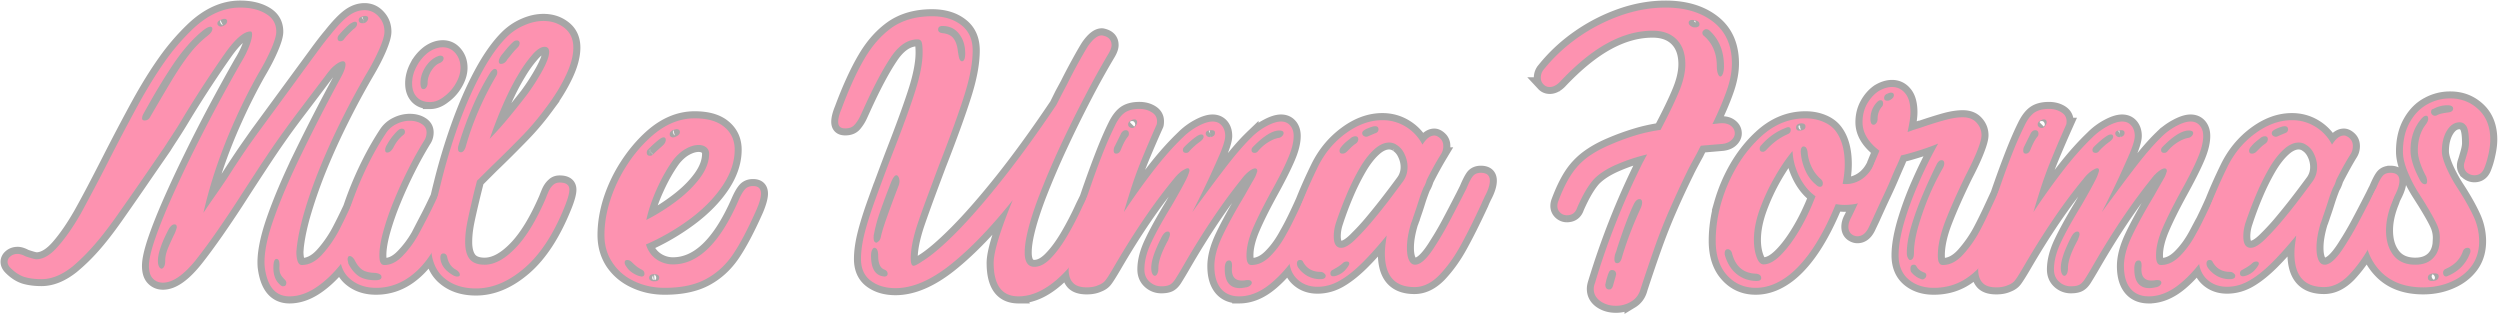
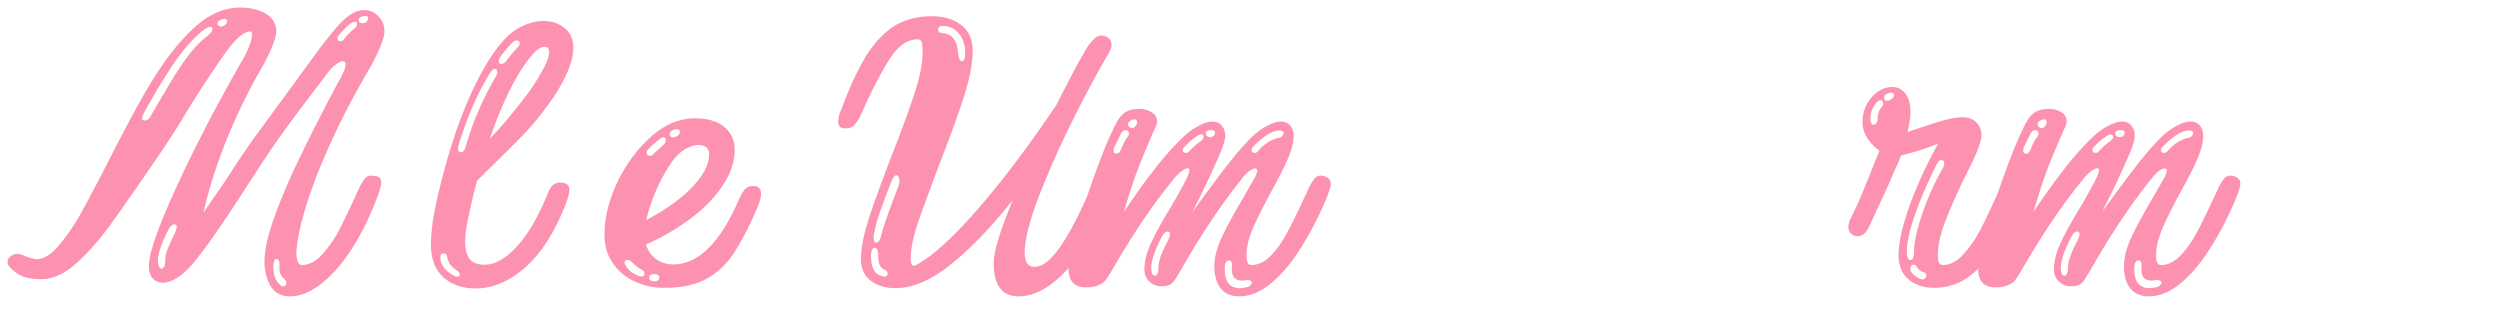
<svg xmlns="http://www.w3.org/2000/svg" width="330" height="42" fill="none" viewBox="0 0 330 42">
-   <path stroke="#A6A6A6" stroke-width="1.852" d="M36.467 4.184c0 .482-.216 1.22-.648 2.22-.426.999-.989 2.083-1.687 3.253a75.164 75.164 0 0 0-3.042 6.035 69.325 69.325 0 0 0-2.51 6.331 62.4 62.4 0 0 0-1.733 6.065c.543-.798 1.145-1.672 1.813-2.626a84.867 84.867 0 0 0 2.093-3.137c.789-1.206 1.456-2.2 1.999-2.973.542-.773.939-1.335 1.185-1.687l4.855-6.622c1.12-1.522 2.068-2.817 2.862-3.897.788-1.084 1.44-1.928 1.953-2.53.949-1.2 1.762-2.043 2.425-2.536.668-.492 1.366-.743 2.094-.743.728 0 1.345.282 1.847.839.512.547.768 1.22.768 2.008 0 .482-.215 1.22-.637 2.22-.427.999-.99 2.083-1.687 3.253a105.034 105.034 0 0 0-3.289 6.105 91.667 91.667 0 0 0-2.837 6.226 64.47 64.47 0 0 0-2.068 5.814c-.542 1.803-.889 3.404-1.045 4.81l-.045.613c0 .477.05.883.16 1.235.116.346.297.522.548.522.984 0 1.913-.502 2.787-1.501a15.76 15.76 0 0 0 2.209-3.254 65.33 65.33 0 0 0 1.094-2.204c.417-.878.894-1.903 1.426-3.083.256-.572.528-1.034.814-1.38.286-.352.688-.457 1.2-.327h.045c.597 0 .894.281.894.849 0 .226-.015.366-.046.432-.03.13-.07.3-.115.507-.045.2-.13.462-.256.778-1.014 2.731-2.174 5.091-3.474 7.09-1.3 1.998-2.656 3.539-4.057 4.613-1.396 1.085-2.772 1.627-4.138 1.627-1.872 0-2.972-1.3-3.288-3.901-.126-1.526.246-3.56 1.114-6.09.88-2.54 2.094-5.413 3.65-8.611a256.19 256.19 0 0 1 5.197-10.102c.472-.858.708-1.496.708-1.903 0-.291-.115-.432-.336-.432-.251 0-.583.161-1 .477a4.01 4.01 0 0 0-.662.628c-.226.246-.467.547-.723.894a757.217 757.217 0 0 1-3.183 4.217 134.506 134.506 0 0 0-2.2 2.952c-.592.839-1.15 1.632-1.661 2.385-.503.743-1.04 1.552-1.612 2.425a519.67 519.67 0 0 0-2.094 3.209 153.67 153.67 0 0 1-3.555 5.337c-1.064 1.516-1.988 2.766-2.776 3.75-1.592 1.969-3.018 2.953-4.288 2.953-.537 0-.979-.181-1.325-.548-.352-.361-.523-.923-.523-1.682 0-.738.236-1.817.708-3.243.477-1.426 1.13-3.083 1.953-4.976a156.655 156.655 0 0 1 2.812-6.04 196.824 196.824 0 0 1 3.299-6.472c1.165-2.179 2.3-4.237 3.404-6.175.412-.663.753-1.346 1.024-2.044s.407-1.235.407-1.616c0-.256-.06-.382-.186-.382-.894 0-2.018.969-3.384 2.907a129.43 129.43 0 0 0-2.38 3.495 160.7 160.7 0 0 0-2.952 4.649 73.309 73.309 0 0 1-1.742 2.801 61.644 61.644 0 0 0-.919 1.431l-2.335 3.38a549.39 549.39 0 0 1-4.047 5.834c-1.104 1.566-2.113 2.861-3.022 3.88a24.61 24.61 0 0 1-2.741 2.662c-1.396 1.11-2.757 1.662-4.092 1.662-.819 0-1.557-.09-2.205-.276-.652-.196-1.28-.593-1.882-1.2C1.13 35.108 1 34.84 1 34.565c0-.286.13-.537.387-.743.256-.21.572-.316.949-.316.29 0 .637.11 1.049.336.758.256 1.235.387 1.426.387.919 0 1.868-.563 2.852-1.687.984-1.13 1.963-2.556 2.947-4.268.482-.858 1.034-1.873 1.652-3.043.622-1.18 1.31-2.51 2.068-3.996a280.938 280.938 0 0 1 3.917-7.451C19.41 11.67 20.56 9.808 21.7 8.196a29.475 29.475 0 0 1 3.715-4.338C27.415 1.955 29.513 1 31.702 1c1.366 0 2.5.271 3.41.813.903.538 1.355 1.326 1.355 2.37Zm11.613-1.14a.672.672 0 0 0 .347-.23c.115-.131.175-.262.175-.382 0-.166-.06-.261-.185-.291-.13-.06-.342-.045-.628.055-.286.095-.432.236-.432.422 0 .346.241.492.723.426Zm-18.617.387c.347-.166.522-.371.522-.618 0-.225-.125-.336-.371-.336-.1 0-.281.06-.538.176-.245.105-.371.256-.371.442 0 .16.08.28.236.356.16.08.336.07.522-.02Zm16.002 1.662c.215-.286.612-.698 1.184-1.235.317-.221.477-.462.477-.718 0-.186-.095-.281-.29-.281-.126 0-.327.095-.618.28-.407.317-.9.81-1.477 1.477a.632.632 0 0 0-.185.432c0 .25.13.381.386.381.216 0 .392-.11.523-.336ZM19.803 15.471c1.17-2.033 2.169-3.72 2.987-5.066.829-1.35 1.602-2.475 2.315-3.384a13.612 13.612 0 0 1 2.31-2.315c.421-.316.627-.612.627-.893 0-.191-.095-.292-.286-.292-.196 0-.482.146-.864.432-1.36 1.075-2.68 2.55-3.95 4.429-1.271 1.867-2.617 4.102-4.043 6.702a1.22 1.22 0 0 0-.14.528c0 .19.11.286.326.286.316 0 .557-.14.718-.427Zm1.05 18.944c0 .316.045.572.135.763.1.186.216.281.341.281.12 0 .236-.095.337-.281.09-.16.135-.417.135-.763 0-.477.11-.99.327-1.547.226-.557.547-1.265.964-2.119.155-.406.236-.662.236-.763 0-.25-.1-.371-.291-.371-.282 0-.548.236-.804.708-.924 1.772-1.38 3.138-1.38 4.092Zm16.036.522c0-.507-.126-.758-.372-.758-.286 0-.431.396-.431 1.185 0 .984.3 1.732.908 2.244.12.125.246.186.372.186.286 0 .427-.161.427-.477 0-.12-.06-.251-.186-.382-.316-.316-.527-.602-.628-.848-.09-.257-.12-.573-.09-.954v-.196Zm19.857-21.464c-.738 0-1.31-.221-1.722-.663-.412-.452-.617-1.054-.617-1.813 0-.763.2-1.51.592-2.254a5.383 5.383 0 0 1 1.546-1.838c.638-.451 1.27-.672 1.908-.672.668 0 1.22.26 1.662.788.447.527.673 1.17.673 1.928 0 .668-.21 1.356-.627 2.069a5.41 5.41 0 0 1-1.567 1.742c-.598.477-1.215.713-1.848.713Zm-1.245-2.526c0 .543.126.814.382.814.155 0 .286-.076.396-.231a.976.976 0 0 0 .176-.583c0-.542.156-1.07.477-1.591.316-.528.678-.869 1.09-1.02.351-.165.522-.376.522-.627a.324.324 0 0 0-.221-.327c-.136-.065-.316-.05-.532.046-.638.256-1.18.723-1.627 1.405-.442.683-.663 1.386-.663 2.114Zm-5.86 27.032c-1.36 0-2.494-.376-3.403-1.14-.899-.757-1.346-1.802-1.346-3.137 0-1.014.17-2.204.522-3.565a41.027 41.027 0 0 1 1.371-4.313 45.766 45.766 0 0 1 1.953-4.428 38.421 38.421 0 0 1 2.244-3.881 3.424 3.424 0 0 1 1.381-1.16 3.972 3.972 0 0 1 1.707-.407c.638 0 1.165.136 1.592.407.437.27.653.642.653 1.114 0 .412-.11.773-.337 1.09a51.714 51.714 0 0 0-2.048 3.695 60.408 60.408 0 0 0-1.928 4.223 35.512 35.512 0 0 0-1.406 4.041c-.347 1.266-.522 2.325-.522 3.184 0 .507.065.838.196.999a.494.494 0 0 0 .476.281c.824 0 1.612-.387 2.37-1.16a13.376 13.376 0 0 0 2.059-2.731c.281-.542.607-1.18.989-1.908a59.49 59.49 0 0 0 1.24-2.475l.864-1.813.522-1.185c.381-.607.838-.909 1.38-.909.352 0 .643.12.874.362.241.23.362.537.362.919 0 .16-.05.371-.14.627-.031.126-.096.282-.197.477-.095.186-.206.407-.326.663l-.618 1.38c-1.084 2.38-2.073 4.319-2.962 5.81-.884 1.491-1.928 2.661-3.138 3.525-1.33.944-2.791 1.415-4.383 1.415Zm2.29-18.511a5.29 5.29 0 0 1 .573-.91c.22-.285.492-.552.813-.797.09-.1.14-.216.14-.337 0-.291-.145-.432-.431-.432-.186 0-.377.096-.573.291a7.673 7.673 0 0 0-1.38 1.803c-.156.256-.231.492-.231.718 0 .216.09.326.276.326.286 0 .557-.22.813-.662Zm-2.38 17.512c.543 0 .814-.14.814-.416 0-.287-.271-.462-.814-.523-.793-.04-1.38-.19-1.767-.456-.381-.272-.708-.708-.989-1.31-.226-.317-.432-.478-.628-.478-.185 0-.276.16-.276.477 0 .03.005.096.02.196.015.095.04.2.07.326.382.728.84 1.276 1.371 1.637.543.367 1.276.547 2.2.547Zm24.321-12.898c.859 0 1.29.316 1.29.954 0 .447-.19 1.15-.567 2.104-1.466 3.68-3.243 6.426-5.337 8.239-2.088 1.802-4.232 2.706-6.426 2.706-1.773 0-3.209-.492-4.308-1.476-1.095-.984-1.642-2.445-1.642-4.383 0-1.933.412-4.524 1.235-7.763a79.177 79.177 0 0 1 2.31-7.727c.908-2.555 1.913-4.875 3.022-6.949 1.115-2.083 2.26-3.71 3.43-4.88a7.462 7.462 0 0 1 2.299-1.571c.874-.387 1.727-.578 2.556-.578 1.079 0 2.003.307 2.781.93.778.617 1.17 1.485 1.17 2.6 0 1.08-.331 2.315-1 3.71-.662 1.391-1.55 2.822-2.66 4.288a34.68 34.68 0 0 1-2.963 3.495 154.672 154.672 0 0 1-4.137 4.117l-1.953 1.953-.371 1.476c-.447 1.843-.764 3.218-.94 4.122-.17.899-.255 1.727-.255 2.49 0 .984.196 1.727.592 2.24.402.507 1.06.758 1.973.758 1.3 0 2.656-.728 4.067-2.184 1.421-1.461 2.762-3.666 4.032-6.613.035-.105.136-.356.306-.768.176-.412.392-.728.648-.954.216-.226.502-.336.848-.336Zm-7.701-16.75c-.227.322-.342.573-.342.758 0 .226.1.337.291.337.352 0 .633-.191.849-.568.256-.32.487-.607.688-.863.21-.256.426-.492.652-.708.191-.19.287-.387.287-.583 0-.246-.126-.371-.382-.371-.196 0-.382.095-.567.281-.292.286-.553.572-.794.859a20.42 20.42 0 0 0-.682.858Zm5.703-1.15c-.472 0-1.02.362-1.637 1.085a16.48 16.48 0 0 0-1.742 2.44c-1.305 2.129-2.586 5.006-3.85 8.62a47.02 47.02 0 0 0 2.535-2.856c.813-.984 1.601-1.968 2.37-2.952a28.11 28.11 0 0 0 2.013-3.138c.617-1.115.929-1.958.929-2.52 0-.453-.206-.679-.618-.679Zm-11.377 13.1c-.03.06-.045.17-.045.326 0 .316.125.477.381.477s.462-.22.618-.663a39.6 39.6 0 0 1 1.742-4.88 40.817 40.817 0 0 1 2.35-4.594c.07-.12.1-.25.1-.381 0-.317-.11-.477-.336-.477-.156 0-.357.175-.613.522a35.49 35.49 0 0 0-2.36 4.604 49.554 49.554 0 0 0-1.837 5.066Zm-.803 16.99c.25.161.471.246.662.246.226 0 .337-.085.337-.246 0-.256-.186-.492-.568-.708-.572-.351-.938-.893-1.104-1.626-.06-.322-.236-.477-.522-.477-.256 0-.382.19-.382.577.065.884.593 1.632 1.577 2.234ZM99.398 24.559c.698 0 1.05.331 1.05.999 0 .477-.191 1.18-.573 2.104-1.104 2.5-2.143 4.468-3.112 5.904-.97 1.426-2.164 2.515-3.59 3.274-1.436.763-3.244 1.14-5.428 1.14-1.426 0-2.746-.277-3.951-.84-1.21-.546-2.18-1.345-2.907-2.389-.728-1.08-1.09-2.32-1.09-3.72 0-1.487.251-3.028.753-4.615a19.508 19.508 0 0 1 2.174-4.569c.94-1.456 2.004-2.726 3.209-3.81 1.812-1.617 3.73-2.425 5.763-2.425 1.713 0 3.018.381 3.917 1.15.903.758 1.36 1.757 1.36 2.997 0 1.586-.527 3.168-1.571 4.74-1.044 1.566-2.46 3.012-4.243 4.348a30.009 30.009 0 0 1-5.89 3.429c.257.818.714 1.46 1.382 1.928a3.786 3.786 0 0 0 2.184.683c3.303 0 6.17-2.792 8.61-8.375.292-.668.568-1.16.839-1.476.271-.322.642-.477 1.114-.477Zm-10.513-7.426c-.322.13-.477.341-.477.628 0 .12.06.225.186.31.13.081.29.081.487.016.441-.156.662-.377.662-.663 0-.256-.16-.386-.477-.386l-.381.095Zm-3.339 2.58a.58.58 0 0 0-.186.417c0 .287.146.432.432.432a.55.55 0 0 0 .382-.14c.286-.287.542-.523.758-.708.22-.196.396-.357.522-.477.286-.256.432-.512.432-.769 0-.226-.096-.336-.281-.336-.161 0-.372.095-.628.291-.472.377-.949.809-1.431 1.29Zm8.053.568c0-.346-.125-.628-.381-.838-.256-.206-.588-.312-1-.312-.511 0-1.064.156-1.651.477-.583.316-1.125.793-1.637 1.426-.793 1.085-1.521 2.36-2.184 3.816-.668 1.456-1.145 2.847-1.431 4.182a26.995 26.995 0 0 0 4.162-2.64c1.255-.965 2.255-1.974 2.998-3.018.748-1.05 1.124-2.079 1.124-3.093Zm-8.947 16.237c.281 0 .417-.13.417-.386s-.136-.447-.417-.568c-.386-.195-.803-.512-1.245-.954-.186-.195-.391-.29-.612-.29-.226 0-.337.11-.337.336 0 .155.08.346.241.572.317.502.844.899 1.572 1.185l.381.105Zm1.758.613c.406 0 .612-.156.612-.477 0-.286-.19-.442-.567-.477h-.14c-.412 0-.618.176-.618.527 0 .221.175.367.527.427h.186ZM134.449 39.13c-2.194 0-3.289-1.477-3.289-4.43 0-1.42.839-4.187 2.521-8.284-2.882 3.62-5.619 6.462-8.204 8.53-2.586 2.06-5.011 3.094-7.265 3.094-1.331 0-2.426-.327-3.289-.98-.849-.647-1.275-1.611-1.275-2.881 0-.954.15-2.039.451-3.254.302-1.225.764-2.691 1.381-4.403a439.887 439.887 0 0 1 2.305-6.196c1.36-3.494 2.37-6.256 3.017-8.284.653-2.029.979-3.726.979-5.091 0-.728-.045-1.205-.14-1.431-.091-.221-.266-.337-.522-.337-1.301 0-2.476.794-3.52 2.385-1.049 1.557-2.239 3.796-3.57 6.718l-.432.949a5.158 5.158 0 0 1-.763 1.21c-.286.336-.698.502-1.235.502h-.045c-.603 0-.904-.286-.904-.863 0-.442.141-1.01.427-1.708 1.014-2.726 2.038-4.96 3.068-6.702 1.029-1.753 2.259-3.118 3.685-4.102 1.431-.954 3.163-1.431 5.197-1.431 1.586 0 2.881.391 3.881 1.175.999.773 1.496 1.887 1.496 3.343 0 1.652-.367 3.625-1.105 5.93-.728 2.3-1.832 5.357-3.324 9.168a1082.83 1082.83 0 0 0-1.671 4.474c-.472 1.3-.869 2.415-1.185 3.333-.603 1.808-.909 3.33-.909 4.57 0 .637.13.953.386.953.191 0 .588-.21 1.185-.627 1.175-.728 2.666-2.004 4.474-3.826 1.812-1.828 3.846-4.157 6.1-6.994 2.255-2.842 4.619-6.105 7.09-9.786l.708-1.43.723-1.336a76.186 76.186 0 0 1 1.546-2.937c.457-.834.844-1.502 1.16-2.014.698-1.014 1.335-1.506 1.908-1.476.828.166 1.24.593 1.24 1.29 0 .287-.126.653-.382 1.095a107.936 107.936 0 0 0-3.103 5.578 161.848 161.848 0 0 0-3.278 6.658 107.706 107.706 0 0 0-2.857 6.703c-1.23 3.273-1.848 5.713-1.848 7.335 0 1.27.427 1.908 1.276 1.908.697 0 1.41-.372 2.138-1.12.739-.748 1.472-1.742 2.2-2.972a42.352 42.352 0 0 0 2.043-3.951c.226-.452.407-.824.547-1.115.146-.306.282-.522.407-.653.186-.256.502-.381.954-.381.818 0 1.23.316 1.23.949 0 .256-.06.577-.186.954a9.57 9.57 0 0 1-.431 1.094c-1.527 3.555-3.264 6.296-5.217 8.214-1.943 1.923-3.871 2.882-5.774 2.882Zm-7.044-32.084c0-1.05-.271-1.913-.814-2.596-.542-.678-1.27-1.019-2.184-1.019-.381 0-.567.156-.567.477 0 .256.186.412.567.477.698.06 1.195.296 1.501.708.302.412.482.984.543 1.717.065.442.125.763.185.954.096.216.206.326.342.326.286 0 .427-.346.427-1.044Zm-11.096 24.09c.16-.668.441-1.561.833-2.686.397-1.13.899-2.476 1.501-4.032.03-.095.056-.18.071-.256.015-.085.02-.16.02-.22 0-.217-.035-.403-.116-.558-.075-.16-.181-.246-.311-.246-.186 0-.407.286-.663.848a102.79 102.79 0 0 0-1.521 4.102 19.467 19.467 0 0 0-.768 2.847c-.03.065-.046.206-.046.432 0 .442.126.663.382.663.06 0 .176-.076.336-.231.126-.126.216-.347.282-.663Zm.381 5.382c.317 0 .477-.13.477-.386s-.16-.447-.477-.568c-.502-.226-.753-.828-.753-1.812 0-.698-.176-1.05-.527-1.05-.101 0-.196.096-.286.282-.096.19-.141.447-.141.768 0 1.486.427 2.375 1.275 2.66l.432.106Zm46.885 2.611c-1.045 0-1.858-.346-2.43-1.044-.568-.698-.849-1.682-.849-2.953 0-1.174.357-2.51 1.07-3.996.713-1.496 1.672-3.244 2.882-5.242.441-.788.793-1.4 1.044-1.822.256-.437.402-.698.432-.794.155-.411.231-.647.231-.718 0-.22-.091-.326-.276-.326-.196 0-.457.125-.794.382a5.14 5.14 0 0 0-.974.999c-2.54 3.138-5.111 6.964-7.717 11.472a60.263 60.263 0 0 1-1.024 1.707c-.231.382-.477.638-.728.779-.256.145-.638.22-1.14.22a2.255 2.255 0 0 1-1.581-.617c-.442-.407-.663-.949-.663-1.612 0-1.084.301-2.27.909-3.544.602-1.286 1.491-2.897 2.661-4.835 1.175-1.999 1.893-3.3 2.149-3.907.155-.411.231-.667.231-.768 0-.346-.221-.392-.663-.135-.482.256-.939.667-1.381 1.24-2.54 3.047-5.161 6.883-7.858 11.518-.542.923-.923 1.53-1.149 1.822-.216.306-.548.537-.989.698-.412.186-.919.281-1.522.281-.858 0-1.471-.206-1.837-.617-.362-.412-.548-.995-.548-1.753 0-.607.136-1.486.407-2.64.271-1.16.628-2.476 1.069-3.952a95.54 95.54 0 0 1 1.477-4.519 139.175 139.175 0 0 1 1.616-4.358c.543-1.37 1.05-2.535 1.522-3.484.381-.794.808-1.361 1.28-1.712.482-.347 1.135-.523 1.963-.523.638 0 1.18.146 1.637.432.457.286.688.683.688 1.185 0 .226-.015.382-.045.477a164.576 164.576 0 0 0-1.838 4.243 51.92 51.92 0 0 0-1.346 3.635c-.381 1.155-.763 2.37-1.139 3.64a87.45 87.45 0 0 1 3.971-5.568c1.285-1.652 2.561-3.078 3.826-4.288a8.379 8.379 0 0 1 2.043-1.511c.739-.387 1.356-.583 1.863-.583.507 0 .914.176 1.22.523.301.35.452.813.452 1.385 0 .542-.286 1.461-.858 2.767-.292.632-.648 1.42-1.085 2.354-.427.934-.934 2.004-1.531 3.209l-.864 1.712c1.938-2.666 3.495-4.75 4.664-6.256 1.175-1.511 2.225-2.711 3.149-3.6a8.36 8.36 0 0 1 2.043-1.511c.728-.387 1.346-.583 1.848-.583.512 0 .919.176 1.22.523.306.35.457.813.457 1.385 0 .829-.251 1.813-.748 2.952-.487 1.135-1.221 2.596-2.205 4.379-1.079 1.968-1.897 3.61-2.455 4.93-.557 1.316-.833 2.48-.833 3.495 0 .507.065.838.196.999.095.185.251.28.477.28.883 0 1.717-.4 2.51-1.21.798-.802 1.496-1.782 2.104-2.926.316-.543.657-1.185 1.019-1.928a72.99 72.99 0 0 0 1.165-2.5l.718-1.477c.256-.572.527-1.034.803-1.38.286-.352.688-.457 1.2-.327h.045c.603.186.904.517.904 1 0 .316-.141.838-.427 1.566a43.086 43.086 0 0 1-3.384 6.718c-1.27 2.033-2.601 3.64-3.996 4.825-1.396 1.19-2.822 1.787-4.288 1.787Zm-13.808-22.368c.226-.226.337-.436.337-.627 0-.251-.126-.372-.382-.372-.155 0-.331.06-.522.186-.186.12-.281.281-.281.477 0 .19.1.336.301.427.211.095.392.065.547-.09Zm-1.802 2.953c.156-.392.311-.723.467-1 .161-.29.311-.512.442-.677.09-.09.14-.216.14-.372 0-.316-.145-.477-.431-.477-.226 0-.417.126-.568.372l-.863 1.722a1.281 1.281 0 0 0-.136.567c0 .286.111.432.336.432.277 0 .482-.19.613-.567Zm11.854-1.627c.382-.066.573-.256.573-.573 0-.215-.146-.326-.432-.326-.542 0-.814.14-.814.422 0 .13.061.25.186.356.131.11.296.15.487.12Zm6.276 1.812a5.71 5.71 0 0 1 1.386-1.165c.507-.3.969-.482 1.381-.547a.761.761 0 0 0 .396-.24.56.56 0 0 0 .171-.387c0-.216-.186-.322-.567-.322-.889 0-2.034.693-3.43 2.089-.155.156-.23.316-.23.477 0 .256.14.382.416.382.196 0 .352-.096.477-.287Zm-9.042 0a8.46 8.46 0 0 1 1.29-1.14c.352-.256.522-.497.522-.722 0-.186-.095-.277-.286-.277-.156 0-.361.076-.618.231-.471.317-.994.764-1.571 1.336-.161.156-.241.316-.241.477 0 .256.141.382.427.382.196 0 .356-.096.477-.287Zm-5.086 15.465c0 .32.045.577.135.768.096.186.206.28.337.28.125 0 .241-.094.341-.28.09-.161.136-.417.136-.768 0-.884.426-2.104 1.28-3.66.161-.412.246-.663.246-.769 0-.246-.101-.371-.291-.371-.287 0-.558.236-.804.712-.923 1.773-1.38 3.139-1.38 4.088Zm12.466 2.57c.256-.03.452-.11.593-.23.15-.126.221-.257.221-.387 0-.09-.066-.186-.196-.276a1.328 1.328 0 0 0-.618-.06c-.09.04-.266.06-.522.06-.984 0-1.416-.638-1.29-1.908v-.09c0-.453-.126-.679-.372-.679-.386 0-.582.387-.582 1.15 0 1.682.673 2.526 2.013 2.526.06 0 .156-.015.276-.035.126-.016.287-.04.477-.07Zm31.039-15.133c.793 0 1.185.352 1.185 1.05 0 .542-.206 1.205-.612 1.998-.066.12-.136.271-.221.452-.081.17-.166.366-.256.592-1.05 2.255-1.979 4.112-2.792 5.578-.803 1.457-1.717 2.722-2.731 3.801-1.045 1.075-2.154 1.617-3.334 1.617-2.601 0-3.906-1.476-3.906-4.428 0-.322.025-.673.07-1.07.045-.396.105-.828.176-1.3-1.115 1.36-2.164 2.535-3.148 3.52-.985.983-1.918 1.742-2.802 2.279-1.014.633-2.079.949-3.198.949-1.075 0-1.969-.342-2.681-1.02-.713-.682-1.07-1.641-1.07-2.881 0-2.732 1.25-6.663 3.751-11.8.893-1.842 2.128-3.348 3.71-4.518 1.587-1.18 3.208-1.768 4.855-1.768 1.15 0 2.189.297 3.128.884a5.83 5.83 0 0 1 2.159 2.35c.512-.793 1.034-1.19 1.572-1.19.256 0 .517.13.788.387.271.256.407.587.407.999 0 .412-.111.773-.337 1.094a50.647 50.647 0 0 0-1.857 3.379c-.126.412-.267.743-.432 1a26.77 26.77 0 0 0-.618 1.707 44.838 44.838 0 0 1-.612 1.862c-.031.09-.066.191-.096.291l-.09.277a3.15 3.15 0 0 0-.106.29c-.03.096-.06.172-.095.232-.377 1.24-.567 2.34-.567 3.288 0 .698.095 1.246.281 1.642.191.392.462.593.813.593.728 0 1.617-.844 2.671-2.526a42.838 42.838 0 0 0 1.687-2.867c.588-1.1 1.23-2.334 1.928-3.695l.477-.954c.317-.758.593-1.3.824-1.617.241-.316.602-.477 1.079-.477Zm-15.328-5.668c-.221.13-.337.276-.337.427 0 .195.096.336.281.431.191.096.387.076.578-.045l.803-.336c.316-.096.477-.271.477-.527 0-.377-.251-.502-.753-.372-.512.156-.864.296-1.049.422Zm-2.998 2.149c-.226.216-.336.421-.336.617 0 .256.125.382.381.382.221 0 .422-.095.618-.291.161-.156.331-.317.502-.487.176-.181.371-.352.592-.512.256-.156.382-.362.382-.618s-.126-.382-.382-.382-.492.11-.713.337c-.477.351-.828.668-1.044.954Zm1.848 12.226c.708-.698 1.355-1.401 1.953-2.114a88.327 88.327 0 0 0 1.928-2.375 132.25 132.25 0 0 0 2.36-3.123 3.164 3.164 0 0 0 .572-1.863c0-.562-.131-1.114-.387-1.657-.246-.547-.597-.959-1.044-1.245a1.755 1.755 0 0 0-.999-.326c-.668 0-1.341.316-2.023.954-.683.632-1.326 1.476-1.928 2.52a30.612 30.612 0 0 0-1.697 3.43 43.01 43.01 0 0 0-1.351 3.614 5.739 5.739 0 0 0-.321 1.858c0 1.014.331 1.521.999 1.521.502 0 1.15-.396 1.938-1.194Zm-4.705 5.332c.472 0 .708-.141.708-.427 0-.126-.07-.241-.211-.352a.755.755 0 0 0-.497-.17c-1.049 0-1.812-.442-2.289-1.326-.066-.165-.186-.246-.372-.246-.286 0-.432.16-.432.477 0 .16.046.322.141.477.316.472.728.854 1.23 1.14a3.464 3.464 0 0 0 1.722.427Zm3.52-1.477c.196-.256.291-.441.291-.567 0-.196-.11-.291-.336-.291a.69.69 0 0 0-.523.246c-.225.22-.657.512-1.29.858-.216.09-.326.252-.326.477 0 .247.125.372.371.372.226 0 .517-.095.884-.281.361-.19.673-.462.929-.813ZM226.948 16.284c.633-.065 1.135.04 1.496.312.367.266.547.602.547 1.014 0 .316-.14.612-.426.884-.282.27-.678.436-1.19.497l-2.857.246c-.126.216-.226.406-.311.567a7.654 7.654 0 0 0-.211.432c-.698 1.27-1.125 2.078-1.281 2.425a115.595 115.595 0 0 0-2.334 5.02 77.658 77.658 0 0 0-1.883 4.755c-.588 1.637-1.23 3.52-1.928 5.649-.186.758-.588 1.33-1.21 1.707a3.868 3.868 0 0 1-2.069.572c-.798 0-1.481-.206-2.058-.617-.563-.412-.844-.95-.844-1.617 0-.226.045-.477.136-.768a104.88 104.88 0 0 1 2.766-7.948 99.953 99.953 0 0 1 3.279-7.426c.16-.316.311-.607.452-.869.145-.27.281-.522.406-.743-1.33.317-2.651.753-3.951 1.31-1.3.553-2.315 1.196-3.043 1.929-.728.793-1.476 2.058-2.244 3.8-.216.668-.673 1-1.371 1a1.25 1.25 0 0 1-.858-.347 1.173 1.173 0 0 1-.387-.883c0-.226.05-.452.141-.673.512-1.366 1.059-2.495 1.637-3.394a9.006 9.006 0 0 1 2.154-2.315c.843-.633 1.862-1.21 3.067-1.717a32.303 32.303 0 0 1 3.309-1.21 22.525 22.525 0 0 1 3.314-.743c1.074-2.033 1.888-3.71 2.44-5.046.557-1.33.838-2.536.838-3.615 0-1.39-.381-2.475-1.139-3.254-.759-.783-1.828-1.174-3.199-1.174-1.968 0-3.951.552-5.949 1.651-1.999 1.095-4.087 2.797-6.276 5.117-.447.442-.894.662-1.336.662-.346 0-.633-.12-.848-.351a1.18 1.18 0 0 1-.337-.838c0-.447.146-.829.432-1.15a21.835 21.835 0 0 1 4.614-4.278 22.978 22.978 0 0 1 5.563-2.832c1.968-.683 3.921-1.024 5.859-1.024 2.601 0 4.715.638 6.332 1.908 1.621 1.27 2.43 3.093 2.43 5.473 0 1.104-.231 2.31-.698 3.615-.457 1.3-1.085 2.761-1.883 4.378l.909-.09Zm-3.52-13.666c-.351 0-.527.125-.527.381 0 .226.176.417.527.573.03.03.141.045.337.045.376 0 .567-.146.567-.432 0-.216-.141-.377-.432-.477l-.472-.09Zm2.285 1.476c-.161-.156-.322-.236-.472-.236a.546.546 0 0 0-.362.14.446.446 0 0 0 .02.708c1.14.984 1.713 2.34 1.713 4.057 0 .382.05.693.15.944.091.256.201.382.326.382.131 0 .242-.126.337-.382.09-.25.14-.562.14-.944 0-1.968-.617-3.524-1.852-4.67Zm-9.098 23.276c.1-.256.151-.462.151-.617 0-.317-.111-.477-.337-.477-.316 0-.587.25-.813.758-.603 1.27-1.316 3.173-2.139 5.719-.03.12-.06.236-.09.336-.03.09-.066.17-.096.231-.13.286-.196.587-.196.909 0 .346.126.522.382.522s.447-.206.572-.617c.603-2.1 1.456-4.354 2.566-6.764Zm-3.279 8.857c0-.381-.185-.572-.567-.572-.196 0-.336.13-.432.386-.07.151-.135.342-.196.568-.06.216-.125.452-.185.708l-.046.246c0 .441.171.662.523.662.256 0 .431-.205.522-.617l.336-1.195.045-.186Zm18.417 1.752c-1.521 0-2.777-.552-3.776-1.661-1.004-1.105-1.501-2.616-1.501-4.52 0-1.62.236-3.268.708-4.95a21.214 21.214 0 0 1 2.043-4.8c.894-1.526 1.943-2.846 3.153-3.961 1.773-1.652 3.756-2.475 5.95-2.475.854 0 1.632.15 2.345.452.723.3 1.29.738 1.697 1.31.763 1.05 1.14 2.475 1.14 4.288 0 .823-.091 1.697-.277 2.616.849.095 1.657-.096 2.416-.568.768-.482 1.355-1.2 1.767-2.149v-.05c.316-.633.698-1.014 1.14-1.135.446-.125.838-.09 1.169.1.337.187.503.488.503.9 0 .346-.126.808-.382 1.38-.608 1.396-1.456 2.455-2.561 3.183-1.089.729-2.364 1.095-3.821 1.095-.125 0-.281-.01-.477-.025-.195-.015-.416-.04-.662-.07-1.783 4.348-3.781 7.425-5.995 9.238-1.496 1.205-3.023 1.802-4.579 1.802Zm5.95-20.74c.416-.07.627-.247.627-.528 0-.286-.176-.427-.522-.427-.226 0-.407.056-.537.161-.121.11-.186.231-.186.362 0 .346.206.492.618.431Zm-4.569 2.565a9.919 9.919 0 0 1 1.3-1.195 6.865 6.865 0 0 1 1.466-.849c.316-.135.477-.32.477-.572 0-.417-.241-.512-.723-.291-1.2.477-2.259 1.24-3.183 2.29a.572.572 0 0 0-.196.421c0 .286.141.427.432.427.13 0 .271-.075.427-.231Zm6.567 4.569c.196.19.366.291.522.291.256 0 .387-.16.387-.477 0-.226-.111-.437-.327-.627-.482-.412-.873-.944-1.175-1.592-.301-.653-.467-1.28-.502-1.883-.06-.507-.236-.758-.522-.758-.256 0-.381.236-.381.708a6.8 6.8 0 0 0 .567 2.42c.356.803.833 1.446 1.431 1.918Zm-6.904 10.514c.668 0 1.401-.392 2.209-1.185.814-.799 1.622-1.868 2.43-3.219.814-1.345 1.552-2.877 2.22-4.589-.854-.602-1.557-1.46-2.119-2.57-.557-1.105-.864-2.235-.929-3.38-.758.89-1.526 2.009-2.31 3.36a26.988 26.988 0 0 0-1.978 4.242c-.532 1.471-.803 2.842-.803 4.112 0 .884.13 1.657.386 2.325.216.602.513.904.894.904Zm-.939 2.199c.407 0 .613-.13.613-.382 0-.351-.241-.542-.718-.572-1.652-.06-2.696-.97-3.138-2.716a.631.631 0 0 0-.221-.377c-.111-.1-.211-.15-.301-.15-.287 0-.432.19-.432.572 0 .13.045.326.14.577.317.919.819 1.647 1.497 2.19.682.541 1.501.828 2.455.858h.105Zm23.407.893c-1.36 0-2.48-.371-3.353-1.114-.869-.743-1.306-1.798-1.306-3.163 0-1.175.236-2.596.708-4.263a41.968 41.968 0 0 1 1.933-5.252 63.498 63.498 0 0 1 2.591-5.242c-.854.347-1.773.673-2.757.974-.984.302-1.697.503-2.149.593-.125.351-.296.773-.522 1.27a115.67 115.67 0 0 0-.708 1.637c-.256.602-.597 1.36-1.024 2.264-.427.9-.909 1.954-1.451 3.163l-.477 1c-.382.888-.904 1.335-1.571 1.335-.191 0-.382-.05-.568-.15-.417-.216-.627-.583-.627-1.095 0-.377.11-.773.336-1.185a48.913 48.913 0 0 0 1.546-3.404 162.173 162.173 0 0 0 1.697-4.207l.523-1.24c-1.497-1.14-2.245-2.395-2.245-3.766 0-.884.201-1.682.593-2.395.406-.723.904-1.286 1.501-1.697.633-.382 1.24-.568 1.813-.568.697 0 1.275.277 1.732.834.462.552.698 1.386.698 2.5 0 .317-.031.698-.096 1.14-.06.442-.155.934-.291 1.476.136-.035.321-.095.572-.186a11.72 11.72 0 0 1 1-.341c1.4-.472 2.535-.828 3.404-1.07.873-.236 1.646-.356 2.314-.356.789 0 1.396.241 1.823.718.432.472.653 1.03.653 1.662 0 .412-.176 1.064-.523 1.953-.351.924-.873 2.049-1.571 3.384-1.145 2.345-2.044 4.368-2.696 6.065-.653 1.697-.974 3.178-.974 4.449 0 .507.065.838.195.999.091.186.251.281.477.281.984 0 1.908-.502 2.777-1.501.874-1 1.617-2.084 2.219-3.254.316-.602.683-1.34 1.095-2.204.411-.878.883-1.903 1.426-3.083a5.33 5.33 0 0 1 .758-1.21c.286-.331.703-.497 1.245-.497h.045c.603 0 .904.281.904.849 0 .447-.141 1.04-.427 1.767-.894 2.41-1.868 4.529-2.932 6.357-1.06 1.817-2.264 3.238-3.61 4.252-1.351 1.014-2.917 1.521-4.7 1.521Zm-5.748-24.797c.316-.186.477-.392.477-.618 0-.216-.131-.326-.387-.326-.131 0-.316.055-.557.165a.557.557 0 0 0-.347.542c0 .226.141.342.427.342a.82.82 0 0 0 .387-.106Zm-2.626 2.53c0 .507.14.758.426.758.136 0 .251-.07.362-.21a.877.877 0 0 0 .161-.548c0-.602.175-1.13.527-1.576a.638.638 0 0 0 .196-.477c0-.282-.111-.422-.337-.422-.155 0-.316.095-.477.28-.572.603-.858 1.337-.858 2.195Zm4.81 17.653c0 .286.045.512.14.673.101.19.196.281.291.281.347 0 .523-.316.523-.954 0-.919.17-2.018.522-3.298.346-1.286.808-2.621 1.38-3.997a31.775 31.775 0 0 1 1.908-3.881c.126-.226.186-.437.186-.628 0-.28-.13-.421-.381-.421-.221 0-.427.175-.618.522a66.61 66.61 0 0 0-1.953 4.267c-.603 1.441-1.09 2.802-1.451 4.092-.367 1.276-.547 2.39-.547 3.344Zm2.043 3.525a.505.505 0 0 0 .362-.166.535.535 0 0 0 .16-.406c0-.156-.075-.267-.231-.337-.512-.186-.858-.452-1.044-.803-.07-.16-.201-.241-.387-.241-.286 0-.426.17-.426.522 0 .16.03.306.09.432.351.447.793.763 1.336.949l.14.05Zm29.894 2.24c-1.049 0-1.858-.347-2.43-1.045-.567-.698-.848-1.682-.848-2.952 0-1.175.356-2.51 1.069-3.997.713-1.496 1.672-3.243 2.882-5.242.442-.788.788-1.4 1.044-1.822.256-.437.402-.698.432-.794.156-.411.231-.647.231-.718 0-.22-.09-.326-.276-.326-.196 0-.462.126-.793.382a5.112 5.112 0 0 0-.974.999c-2.541 3.138-5.117 6.964-7.717 11.472a59.781 59.781 0 0 1-1.025 1.707c-.231.382-.477.638-.733.779-.256.145-.632.22-1.14.22a2.254 2.254 0 0 1-1.576-.617c-.442-.407-.663-.949-.663-1.612 0-1.084.301-2.269.904-3.544.607-1.286 1.491-2.897 2.661-4.835 1.18-1.999 1.898-3.3 2.154-3.907.151-.411.231-.667.231-.768 0-.346-.221-.391-.663-.135-.482.256-.944.667-1.386 1.24-2.54 3.048-5.156 6.883-7.852 11.518-.542.923-.929 1.531-1.15 1.822-.221.306-.547.537-.989.698-.412.186-.919.281-1.521.281-.864 0-1.476-.206-1.838-.617-.367-.412-.547-.994-.547-1.753 0-.607.135-1.486.406-2.64.272-1.16.628-2.476 1.07-3.952a96.672 96.672 0 0 1 1.476-4.519 125.469 125.469 0 0 1 1.617-4.358c.542-1.37 1.049-2.535 1.521-3.484.382-.793.803-1.36 1.28-1.712.477-.347 1.135-.522 1.963-.522.633 0 1.18.145 1.637.431.457.287.688.683.688 1.185 0 .226-.015.382-.05.477a182.447 182.447 0 0 0-1.833 4.243 51.512 51.512 0 0 0-1.35 3.635c-.377 1.155-.758 2.37-1.14 3.64a89.87 89.87 0 0 1 3.976-5.568c1.286-1.652 2.561-3.078 3.826-4.288a8.384 8.384 0 0 1 2.044-1.511c.733-.387 1.355-.583 1.858-.583.512 0 .918.176 1.22.523.301.351.457.813.457 1.385 0 .542-.292 1.461-.864 2.767-.286.632-.648 1.42-1.08 2.354-.426.934-.938 2.004-1.536 3.209l-.859 1.712c1.939-2.666 3.49-4.75 4.66-6.256 1.18-1.511 2.229-2.711 3.153-3.6a8.379 8.379 0 0 1 2.043-1.511c.728-.387 1.346-.583 1.848-.583.512 0 .919.176 1.22.523.301.351.452.813.452 1.385 0 .829-.246 1.813-.743 2.952-.487 1.135-1.225 2.596-2.209 4.379-1.075 1.968-1.893 3.61-2.45 4.93-.558 1.316-.839 2.48-.839 3.495 0 .507.065.838.201.999.09.186.251.281.477.281.884 0 1.717-.402 2.51-1.21.799-.803 1.497-1.782 2.104-2.927a29.18 29.18 0 0 0 1.019-1.928c.367-.743.753-1.577 1.165-2.5l.718-1.477c.256-.572.522-1.034.803-1.38.287-.352.683-.457 1.195-.327h.051c.602.186.903.517.903 1 0 .316-.14.838-.431 1.566-.985 2.445-2.109 4.68-3.379 6.718-1.271 2.033-2.606 3.64-3.997 4.825-1.396 1.19-2.827 1.787-4.288 1.787ZM269.831 16.76c.226-.226.336-.436.336-.627 0-.251-.13-.372-.381-.372-.156 0-.332.06-.528.186-.185.12-.276.281-.276.477 0 .19.101.336.302.427.21.095.391.065.547-.09Zm-1.803 2.953c.156-.392.312-.723.467-1 .161-.29.307-.512.442-.677a.503.503 0 0 0 .136-.372c0-.316-.141-.477-.427-.477-.226 0-.417.126-.572.372l-.859 1.722a1.237 1.237 0 0 0-.141.567c0 .286.116.432.337.432.281 0 .487-.19.617-.567Zm11.855-1.627c.381-.065.567-.256.567-.572 0-.216-.141-.327-.427-.327-.542 0-.813.14-.813.422 0 .13.06.25.186.356.13.11.291.151.487.12Zm6.276 1.812a5.76 5.76 0 0 1 1.38-1.164c.512-.302.974-.482 1.386-.548a.732.732 0 0 0 .392-.24.548.548 0 0 0 .175-.387c0-.216-.19-.322-.567-.322-.894 0-2.033.693-3.429 2.089-.156.156-.231.316-.231.477 0 .256.135.382.417.382.195 0 .351-.096.477-.287Zm-9.043 0a8.508 8.508 0 0 1 1.29-1.14c.347-.255.523-.496.523-.722 0-.186-.096-.276-.292-.276-.155 0-.356.075-.612.23-.477.317-.999.764-1.572 1.336-.16.156-.241.316-.241.477 0 .256.141.382.427.382.196 0 .352-.096.477-.287Zm-5.091 15.465c0 .32.05.577.141.768.095.186.205.28.336.28.125 0 .236-.094.336-.28.096-.16.141-.417.141-.768 0-.884.427-2.104 1.28-3.66.161-.412.241-.663.241-.769 0-.246-.095-.371-.291-.371-.286 0-.552.236-.798.713-.924 1.772-1.386 3.138-1.386 4.087Zm12.472 2.57c.256-.03.452-.11.592-.23.146-.126.221-.257.221-.387 0-.09-.065-.186-.196-.276a1.336 1.336 0 0 0-.617-.06c-.096.04-.266.06-.522.06-.985 0-1.416-.638-1.291-1.908v-.09c0-.453-.125-.679-.371-.679-.387 0-.583.387-.583 1.15 0 1.682.668 2.526 2.009 2.526.065 0 .155-.015.281-.035.125-.016.281-.04.477-.07Zm31.039-15.133c.788 0 1.184.352 1.184 1.05 0 .542-.205 1.205-.617 1.998-.06.12-.136.271-.221.452-.075.17-.161.367-.251.592-1.049 2.255-1.978 4.113-2.792 5.579-.803 1.456-1.717 2.72-2.731 3.8-1.044 1.075-2.159 1.617-3.334 1.617-2.606 0-3.906-1.476-3.906-4.428 0-.322.025-.673.07-1.07.045-.396.106-.828.176-1.3-1.12 1.36-2.169 2.535-3.153 3.52-.984.983-1.918 1.742-2.797 2.279-1.019.633-2.083.949-3.198.949-1.074 0-1.973-.342-2.686-1.02-.713-.682-1.07-1.641-1.07-2.881 0-2.732 1.256-6.663 3.756-11.8.894-1.842 2.129-3.348 3.705-4.518 1.592-1.18 3.209-1.767 4.861-1.767 1.144 0 2.189.296 3.128.883a5.879 5.879 0 0 1 2.159 2.35c.512-.793 1.034-1.19 1.571-1.19.251 0 .517.13.788.387.271.256.407.587.407.999 0 .412-.11.773-.336 1.094-.382.633-.723 1.23-1.025 1.788-.301.552-.582 1.08-.838 1.591a4.004 4.004 0 0 1-.427 1 26.2 26.2 0 0 0-.617 1.707 53.77 53.77 0 0 1-.613 1.862c-.035.09-.065.191-.095.292-.031.09-.061.185-.096.276-.035.095-.07.19-.1.29-.035.096-.065.172-.096.232-.376 1.24-.567 2.34-.567 3.288 0 .698.09 1.246.276 1.642.196.392.467.593.814.593.728 0 1.621-.844 2.676-2.526a41.305 41.305 0 0 0 1.682-2.867c.592-1.1 1.235-2.334 1.928-3.695l.477-.954c.321-.758.592-1.3.828-1.617.241-.316.598-.477 1.08-.477Zm-15.329-5.668c-.226.13-.336.276-.336.427 0 .196.09.336.276.431.195.096.391.076.582-.045l.803-.336c.317-.095.477-.271.477-.527 0-.377-.251-.502-.758-.372-.512.156-.858.296-1.044.422Zm-2.998 2.149c-.225.216-.336.422-.336.617 0 .256.126.382.382.382.216 0 .421-.095.617-.291.161-.156.327-.316.497-.487a5.38 5.38 0 0 1 .593-.512c.256-.156.386-.362.386-.618s-.13-.382-.386-.382-.492.11-.708.337c-.482.351-.829.668-1.045.954Zm1.848 12.226c.703-.698 1.356-1.401 1.953-2.114a86.437 86.437 0 0 0 1.928-2.375c.683-.874 1.466-1.913 2.36-3.123a3.188 3.188 0 0 0 .567-1.863 3.84 3.84 0 0 0-.381-1.657c-.251-.547-.598-.959-1.045-1.245a1.768 1.768 0 0 0-1.004-.326c-.662 0-1.335.316-2.018.954-.683.632-1.326 1.476-1.933 2.52a30.608 30.608 0 0 0-1.692 3.43 43.72 43.72 0 0 0-1.351 3.614 5.748 5.748 0 0 0-.326 1.858c0 1.014.336 1.521.999 1.521.507 0 1.15-.396 1.943-1.194Zm-4.709 5.332c.477 0 .713-.14.713-.427 0-.126-.071-.241-.211-.351a.763.763 0 0 0-.502-.171c-1.045 0-1.808-.442-2.29-1.326-.06-.165-.186-.246-.371-.246-.287 0-.427.16-.427.477 0 .16.045.322.14.477.317.472.728.854 1.23 1.14a3.462 3.462 0 0 0 1.718.427Zm3.524-1.476c.191-.256.291-.442.291-.568 0-.196-.115-.291-.336-.291a.705.705 0 0 0-.527.246c-.221.221-.653.512-1.291.859a.481.481 0 0 0-.321.477c0 .246.121.371.372.371.221 0 .517-.095.883-.281a2.7 2.7 0 0 0 .929-.813Zm21.986 2.57c-2.41 0-4.297-.723-5.658-2.164-1.366-1.44-2.049-3.238-2.049-5.402 0-1.682.427-3.38 1.281-5.091.286-.633.718-.954 1.29-.954.347 0 .653.13.904.386.256.246.386.583.386 1 0 .215-.08.532-.246.954-.542 1.33-.813 2.58-.813 3.75 0 1.336.326 2.425.979 3.269.648.833 1.612 1.255 2.882 1.255 1.014 0 1.808-.291 2.38-.874.572-.587.859-1.406.859-2.45a4.192 4.192 0 0 0-.357-1.928c-.271-.623-.818-1.597-1.642-2.932l-.903-1.426a18.177 18.177 0 0 1-1.361-2.711c-.397-.984-.593-1.858-.593-2.626 0-1.486.302-2.772.904-3.846.608-1.085 1.386-1.878 2.34-2.385a6.077 6.077 0 0 1 2.997-.763c1.456 0 2.702.482 3.731 1.45 1.029.97 1.546 2.295 1.546 3.977 0 .573-.08 1.22-.246 1.953a10.377 10.377 0 0 1-.557 1.858c-.256.603-.688.904-1.29.904-.347 0-.668-.12-.954-.357a1.16 1.16 0 0 1-.427-.933c0-.06.005-.131.02-.206.015-.086.04-.176.07-.267.07-.195.181-.567.337-1.12.165-.556.246-1.008.246-1.355 0-1.019-.096-1.732-.292-2.139-.226-.421-.542-.627-.954-.627-.662 0-1.225.366-1.672 1.104-.441.728-.662 1.642-.662 2.752 0 .512.196 1.23.592 2.149a19.33 19.33 0 0 0 1.511 2.756c.884 1.36 1.567 2.58 2.059 3.65a7.751 7.751 0 0 1 .743 3.299c0 1.27-.336 2.36-.999 3.264-.668.898-1.567 1.596-2.696 2.083-1.125.497-2.355.743-3.686.743Zm1.768-22.699c.256-.13.497-.22.733-.266.236-.045.472-.085.698-.115.502-.03.753-.206.753-.523 0-.286-.251-.431-.753-.431-.638 0-1.255.16-1.863.476-.191.03-.291.176-.291.432 0 .156.08.281.236.382.16.095.321.11.487.045Zm-2.139 8.616c.186.316.392.472.617.472.186 0 .277-.14.277-.427 0-.186-.046-.392-.141-.618-.728-1.36-1.089-2.505-1.089-3.429 0-1.39.361-2.55 1.089-3.474.196-.256.291-.492.291-.718 0-.251-.095-.372-.291-.372-.221 0-.477.191-.753.568-.859 1.08-1.29 2.41-1.29 3.996 0 1.08.431 2.41 1.29 4.002Zm3.66 12.562c1.301-.567 2.224-1.456 2.767-2.661.125-.286.185-.477.185-.573 0-.316-.125-.477-.381-.477-.291 0-.492.161-.618.477-.351 1.05-1.114 1.828-2.289 2.335-.216.096-.327.271-.327.527 0 .151.061.282.186.382.126.095.281.09.477-.01Zm-2.139.673c.598 0 .894-.211.894-.628 0-.246-.171-.371-.522-.371-.598 0-.894.19-.894.567 0 .286.176.432.522.432Z" />
  <path fill="#FD92B0" d="M36.469 4.193c0 .472-.216 1.205-.643 2.21a28.33 28.33 0 0 1-1.687 3.253 73.064 73.064 0 0 0-3.053 6.045 70.726 70.726 0 0 0-2.51 6.326 61.522 61.522 0 0 0-1.727 6.065 110.92 110.92 0 0 1 1.807-2.63 78.787 78.787 0 0 0 2.089-3.134 147.519 147.519 0 0 1 1.988-2.972c.547-.773.95-1.335 1.205-1.687l4.86-6.627a660.525 660.525 0 0 1 2.852-3.896c.788-1.085 1.436-1.928 1.948-2.531.95-1.205 1.758-2.049 2.43-2.53.668-.493 1.366-.744 2.089-.744.733 0 1.356.282 1.868.844.507.552.763 1.22.763 2.008 0 .472-.216 1.205-.643 2.21a28.314 28.314 0 0 1-1.687 3.253 100.744 100.744 0 0 0-3.293 6.105 91.5 91.5 0 0 0-2.832 6.226c-.844 2.064-1.537 4.007-2.069 5.824-.537 1.808-.883 3.41-1.044 4.8l-.06.623c0 .472.05.878.16 1.225.12.351.307.522.563.522.974 0 1.897-.492 2.771-1.486a15.843 15.843 0 0 0 2.23-3.274c.306-.602.667-1.335 1.084-2.209.412-.869.889-1.893 1.426-3.073a6.283 6.283 0 0 1 .803-1.365c.291-.362.693-.472 1.205-.342h.04c.603 0 .904.291.904.864 0 .216-.015.356-.04.422-.03.12-.07.29-.12.502-.056.2-.141.462-.262.783-1.019 2.731-2.179 5.096-3.474 7.09-1.3 1.998-2.651 3.529-4.057 4.598-1.396 1.085-2.771 1.627-4.137 1.627-1.863 0-2.952-1.3-3.274-3.896-.135-1.526.231-3.555 1.105-6.085.884-2.54 2.099-5.413 3.655-8.616a251.547 251.547 0 0 1 5.182-10.102c.482-.853.723-1.486.723-1.888 0-.291-.116-.442-.342-.442-.256 0-.592.161-1.004.482a4.67 4.67 0 0 0-.663.623 15.66 15.66 0 0 0-.703.904c-1.275 1.677-2.34 3.082-3.193 4.217a116.917 116.917 0 0 0-2.189 2.952 97.026 97.026 0 0 0-1.667 2.37c-.512.753-1.054 1.562-1.627 2.43-.562.874-1.26 1.944-2.088 3.214a149.585 149.585 0 0 1-3.555 5.342 75.856 75.856 0 0 1-2.772 3.756c-1.596 1.958-3.027 2.932-4.297 2.932-.538 0-.98-.181-1.326-.543-.351-.361-.522-.923-.522-1.687 0-.723.23-1.797.703-3.233.482-1.43 1.13-3.093 1.948-4.98a168.539 168.539 0 0 1 2.812-6.046 232.737 232.737 0 0 1 3.313-6.467c1.165-2.169 2.3-4.222 3.415-6.165.411-.668.753-1.35 1.024-2.049.266-.693.401-1.23.401-1.606 0-.251-.07-.382-.2-.382-.884 0-2.009.964-3.375 2.892-.697.994-1.496 2.164-2.39 3.515a178.396 178.396 0 0 0-2.931 4.619 59.078 59.078 0 0 1-1.748 2.812c-.457.697-.763 1.174-.924 1.425l-2.33 3.395a539.902 539.902 0 0 1-4.056 5.824c-1.115 1.566-2.124 2.861-3.033 3.876a25.487 25.487 0 0 1-2.711 2.67C8.171 36.298 6.806 36.85 5.48 36.85c-.833 0-1.576-.096-2.23-.281-.642-.201-1.264-.603-1.867-1.205-.256-.252-.382-.523-.382-.804 0-.28.126-.522.382-.723.251-.21.567-.321.944-.321.291 0 .643.11 1.044.321.763.256 1.245.382 1.446.382.91 0 1.853-.563 2.832-1.687.99-1.125 1.978-2.54 2.972-4.258.467-.853 1.01-1.868 1.627-3.032a225.215 225.215 0 0 0 2.089-4.017 284.503 284.503 0 0 1 3.916-7.43c1.165-2.115 2.315-3.982 3.454-5.604a28.796 28.796 0 0 1 3.716-4.338C27.416 1.954 29.51 1 31.709 1c1.366 0 2.495.276 3.394.823.909.538 1.366 1.326 1.366 2.37ZM48.077 3.05c.12-.026.23-.1.341-.221.12-.131.181-.267.181-.402 0-.16-.06-.251-.18-.281-.136-.066-.352-.05-.643.04-.282.095-.422.24-.422.442 0 .351.24.492.723.422ZM29.46 3.43c.346-.16.522-.366.522-.623 0-.21-.13-.32-.382-.32-.095 0-.271.054-.522.16-.256.11-.382.256-.382.442 0 .16.08.28.241.361.161.08.332.075.522-.02Zm16.006 1.667c.21-.281.608-.693 1.185-1.245.321-.211.482-.447.482-.703 0-.186-.1-.281-.301-.281-.12 0-.332.095-.623.28-.402.312-.894.8-1.466 1.467a.65.65 0 0 0-.18.442c0 .256.125.381.38.381.212 0 .387-.11.523-.341ZM19.799 15.48a311.069 311.069 0 0 1 2.993-5.081c.828-1.35 1.596-2.475 2.31-3.374a13.576 13.576 0 0 1 2.309-2.31c.412-.32.623-.622.623-.903 0-.186-.096-.281-.281-.281-.191 0-.477.14-.864.421-1.366 1.085-2.686 2.566-3.956 4.439-1.26 1.862-2.606 4.097-4.037 6.707-.096.191-.14.362-.14.523 0 .19.11.28.34.28.307 0 .543-.14.703-.42Zm1.045 18.939c0 .321.045.577.14.763.106.19.221.281.342.281.12 0 .23-.09.341-.281.09-.16.14-.412.14-.763 0-.482.106-.994.322-1.547.226-.562.547-1.27.964-2.129.16-.401.241-.652.241-.763 0-.24-.1-.361-.301-.361-.281 0-.552.236-.803.703-.924 1.782-1.386 3.148-1.386 4.097Zm16.046.522c0-.507-.13-.763-.381-.763-.281 0-.422.396-.422 1.185 0 .994.301 1.737.904 2.249.12.12.246.18.381.18.282 0 .422-.16.422-.481 0-.12-.06-.251-.18-.382-.322-.306-.533-.587-.623-.843-.096-.252-.13-.573-.1-.964v-.181Z" />
-   <path fill="#FD92B0" d="M56.747 13.472c-.738 0-1.315-.221-1.727-.663-.417-.442-.622-1.044-.622-1.808 0-.763.2-1.51.602-2.249a5.625 5.625 0 0 1 1.547-1.848c.642-.441 1.275-.662 1.908-.662.667 0 1.225.26 1.666.783.442.522.663 1.165.663 1.928 0 .673-.21 1.36-.622 2.069a5.6 5.6 0 0 1-1.567 1.747c-.602.472-1.22.703-1.848.703Zm-1.245-2.53c0 .551.126.823.382.823.16 0 .291-.08.401-.241.106-.161.161-.352.161-.583 0-.532.16-1.064.482-1.586.322-.523.688-.864 1.105-1.025.346-.16.522-.366.522-.622a.316.316 0 0 0-.221-.322c-.15-.065-.331-.05-.542.04-.643.257-1.185.724-1.627 1.406-.442.683-.663 1.386-.663 2.11Zm-5.864 27.051c-1.356 0-2.485-.381-3.394-1.144-.909-.763-1.366-1.813-1.366-3.153 0-1.015.18-2.2.542-3.555a42.399 42.399 0 0 1 1.366-4.298 47.753 47.753 0 0 1 1.948-4.438 37.2 37.2 0 0 1 2.25-3.877 3.419 3.419 0 0 1 1.365-1.164 3.889 3.889 0 0 1 1.727-.422c.628 0 1.155.14 1.587.422.427.27.643.637.643 1.104 0 .417-.11.784-.322 1.105a45.583 45.583 0 0 0-2.048 3.675 59.084 59.084 0 0 0-1.928 4.218 34.462 34.462 0 0 0-1.406 4.056c-.351 1.26-.522 2.32-.522 3.174 0 .512.06.843.18 1.004.09.19.252.281.483.281.828 0 1.616-.387 2.37-1.165.763-.773 1.445-1.687 2.048-2.731.291-.532.627-1.165 1.004-1.888.387-.733.803-1.566 1.245-2.49l.844-1.808.542-1.185c.371-.602.828-.903 1.366-.903.346 0 .642.12.883.361.241.23.362.537.362.924 0 .15-.05.351-.14.602-.041.136-.111.296-.202.482-.095.191-.2.412-.321.663l-.623 1.386c-1.084 2.385-2.068 4.328-2.952 5.824-.883 1.486-1.928 2.661-3.133 3.515-1.34.949-2.806 1.425-4.398 1.425Zm2.29-18.516c.16-.322.346-.623.562-.904.226-.291.502-.567.823-.824.09-.09.14-.2.14-.32 0-.292-.14-.443-.421-.443-.19 0-.382.1-.582.302a7.795 7.795 0 0 0-1.366 1.807c-.16.256-.241.492-.241.703 0 .23.09.341.281.341.281 0 .547-.22.803-.662Zm-2.37 17.512c.532 0 .803-.14.803-.421 0-.292-.271-.472-.803-.543-.804-.025-1.396-.17-1.768-.441-.376-.267-.713-.704-1.004-1.306-.216-.321-.422-.482-.623-.482-.185 0-.28.16-.28.482 0 .03.014.09.04.18.015.096.035.212.06.342.371.723.828 1.276 1.365 1.647.548.361 1.286.542 2.21.542Z" />
  <path fill="#FD92B0" d="M73.874 24.096c.853 0 1.285.316 1.285.944 0 .442-.19 1.14-.562 2.088-1.462 3.686-3.244 6.427-5.343 8.235-2.088 1.807-4.232 2.71-6.426 2.71-1.768 0-3.204-.491-4.298-1.465-1.1-.99-1.647-2.45-1.647-4.378 0-1.938.412-4.524 1.245-7.753a77.895 77.895 0 0 1 2.29-7.732c.909-2.555 1.918-4.87 3.032-6.949 1.11-2.088 2.255-3.72 3.435-4.9a7.283 7.283 0 0 1 2.29-1.546c.883-.387 1.731-.583 2.55-.583 1.084 0 2.013.312 2.791.924.773.618 1.165 1.481 1.165 2.59 0 1.085-.336 2.326-1.004 3.716-.658 1.396-1.542 2.822-2.651 4.278a34.811 34.811 0 0 1-2.952 3.515 171.272 171.272 0 0 1-4.138 4.117l-1.968 1.948-.381 1.466c-.442 1.848-.753 3.228-.924 4.137a13.015 13.015 0 0 0-.261 2.49c0 .98.19 1.723.582 2.23.402.512 1.065.763 1.988.763 1.296 0 2.652-.728 4.057-2.19 1.416-1.455 2.762-3.664 4.037-6.627.025-.09.126-.341.301-.743.171-.412.387-.733.643-.964.226-.21.512-.321.864-.321Zm-7.712-16.77c-.216.322-.322.578-.322.763 0 .231.09.342.281.342.347 0 .628-.191.844-.583.25-.306.482-.587.683-.843.21-.251.431-.492.663-.723.185-.186.28-.372.28-.562 0-.251-.13-.382-.38-.382-.192 0-.377.095-.563.281a9.816 9.816 0 0 0-.804.864c-.23.28-.456.562-.682.843Zm5.723-1.144c-.482 0-1.034.361-1.647 1.084-.617.713-1.2 1.526-1.747 2.45-1.3 2.129-2.585 5-3.856 8.616a46.855 46.855 0 0 0 2.55-2.852c.814-.989 1.597-1.973 2.35-2.952.734-.99 1.411-2.039 2.029-3.153.613-1.11.924-1.948.924-2.51 0-.453-.201-.684-.603-.684ZM60.498 19.276c-.03.07-.04.18-.04.341 0 .322.125.482.382.482.25 0 .461-.226.622-.683a37.19 37.19 0 0 1 1.727-4.86 40.46 40.46 0 0 1 2.35-4.599c.065-.13.1-.26.1-.381 0-.322-.115-.482-.341-.482-.15 0-.352.175-.603.522a34.553 34.553 0 0 0-2.37 4.599 47.571 47.571 0 0 0-1.827 5.06Zm-.803 16.99c.25.161.472.241.663.241.225 0 .34-.08.34-.24 0-.252-.195-.488-.581-.704-.578-.346-.94-.888-1.085-1.626-.07-.322-.241-.482-.522-.482-.256 0-.382.196-.382.582.05.884.573 1.627 1.567 2.23ZM99.409 24.558c.692 0 1.044.336 1.044 1.004 0 .482-.196 1.18-.583 2.088-1.114 2.521-2.148 4.494-3.113 5.925-.964 1.421-2.163 2.51-3.594 3.274-1.421.763-3.229 1.144-5.423 1.144-1.436 0-2.751-.28-3.956-.843-1.205-.547-2.17-1.35-2.892-2.41-.738-1.07-1.105-2.3-1.105-3.695 0-1.497.251-3.038.763-4.62a19.264 19.264 0 0 1 2.17-4.579 18.26 18.26 0 0 1 3.213-3.795c1.807-1.617 3.725-2.43 5.763-2.43 1.713 0 3.018.381 3.917 1.144.909.753 1.365 1.748 1.365 2.993 0 1.581-.532 3.163-1.586 4.74-1.044 1.566-2.46 3.022-4.238 4.357a29.775 29.775 0 0 1-5.884 3.415c.25.833.708 1.48 1.365 1.948a3.83 3.83 0 0 0 2.21.683c3.293 0 6.165-2.797 8.615-8.395.282-.653.553-1.145.824-1.466.266-.322.642-.482 1.124-.482Zm-10.524-7.411c-.322.12-.482.321-.482.602 0 .136.06.241.18.322.131.08.292.09.483.02.451-.16.682-.382.682-.663 0-.25-.16-.381-.482-.381l-.381.1Zm-3.334 2.57a.578.578 0 0 0-.18.422c0 .282.14.422.421.422.16 0 .286-.045.382-.14.28-.282.527-.513.743-.703l.542-.482c.281-.251.422-.508.422-.764 0-.226-.096-.341-.281-.341-.161 0-.372.1-.623.301-.472.377-.944.804-1.426 1.286Zm8.053.563c0-.347-.13-.623-.381-.824-.256-.21-.593-.32-1.004-.32-.512 0-1.06.16-1.647.481-.593.322-1.14.799-1.647 1.426-.793 1.075-1.521 2.345-2.19 3.816-.657 1.461-1.134 2.852-1.425 4.177a27.042 27.042 0 0 0 4.157-2.63c1.255-.975 2.26-1.989 3.013-3.033.748-1.045 1.124-2.074 1.124-3.093Zm-8.957 16.227c.281 0 .422-.125.422-.381 0-.251-.14-.442-.422-.563-.376-.185-.793-.507-1.245-.964-.19-.185-.392-.28-.602-.28-.231 0-.342.115-.342.34 0 .161.08.352.241.563.322.512.844.904 1.567 1.185l.381.1Zm1.768.623c.401 0 .602-.16.602-.482 0-.281-.19-.432-.562-.462h-.14c-.418 0-.623.176-.623.522 0 .211.17.352.522.422h.2ZM134.437 39.118c-2.184 0-3.273-1.476-3.273-4.418 0-1.431.833-4.188 2.51-8.275-2.882 3.615-5.618 6.457-8.214 8.516-2.586 2.058-5.001 3.092-7.25 3.092-1.325 0-2.42-.33-3.273-.984-.859-.642-1.286-1.596-1.286-2.872 0-.949.146-2.033.442-3.253.306-1.23.768-2.701 1.386-4.418a304.924 304.924 0 0 1 2.309-6.186c1.366-3.48 2.37-6.236 3.013-8.274.653-2.034.984-3.736.984-5.102 0-.723-.05-1.195-.141-1.425-.095-.211-.271-.322-.522-.322-1.3 0-2.48.793-3.534 2.37-1.045 1.556-2.23 3.79-3.555 6.708l-.442.964a4.912 4.912 0 0 1-.763 1.205c-.281.336-.693.502-1.225.502h-.061c-.602 0-.903-.286-.903-.864 0-.442.145-1.009.442-1.707 1.014-2.731 2.038-4.965 3.072-6.708 1.03-1.737 2.255-3.102 3.676-4.097 1.43-.948 3.163-1.425 5.201-1.425 1.577 0 2.862.391 3.856 1.164 1.004.779 1.506 1.898 1.506 3.354 0 1.647-.371 3.625-1.104 5.925-.723 2.304-1.828 5.357-3.314 9.158-.633 1.687-1.185 3.183-1.667 4.478-.482 1.3-.879 2.41-1.185 3.334-.602 1.808-.904 3.334-.904 4.58 0 .632.126.943.382.943.186 0 .582-.206 1.185-.622 1.175-.723 2.671-1.994 4.479-3.816 1.807-1.833 3.835-4.168 6.085-7.01 2.249-2.836 4.609-6.095 7.089-9.78l.723-1.426.703-1.325a70.861 70.861 0 0 1 1.547-2.953c.466-.828.853-1.496 1.164-2.008.708-1.014 1.346-1.506 1.908-1.466.829.15 1.245.577 1.245 1.285 0 .282-.13.643-.381 1.085a111.401 111.401 0 0 0-3.093 5.583 161.178 161.178 0 0 0-3.294 6.648 109.546 109.546 0 0 0-2.851 6.707c-1.236 3.269-1.848 5.714-1.848 7.33 0 1.276.427 1.909 1.285 1.909.693 0 1.406-.367 2.129-1.105.733-.748 1.466-1.737 2.189-2.972a41.888 41.888 0 0 0 2.049-3.957c.226-.451.406-.828.542-1.124.145-.306.286-.522.422-.643.185-.25.502-.381.944-.381.828 0 1.245.316 1.245.943 0 .256-.071.578-.201.964a9.368 9.368 0 0 1-.422 1.085c-1.526 3.565-3.268 6.301-5.222 8.214-1.943 1.913-3.871 2.872-5.784 2.872Zm-7.029-32.073c0-1.044-.276-1.908-.823-2.59-.537-.684-1.265-1.025-2.189-1.025-.377 0-.563.16-.563.482 0 .256.186.412.563.462.693.07 1.19.311 1.486.723.306.417.492.984.562 1.707.066.442.131.763.201.964.09.216.201.321.321.321.292 0 .442-.346.442-1.044Zm-11.106 24.08c.161-.653.442-1.547.844-2.671.401-1.135.903-2.48 1.506-4.037.025-.09.045-.18.06-.261.01-.08.02-.15.02-.221 0-.21-.04-.402-.12-.562-.081-.161-.181-.241-.301-.241-.191 0-.412.29-.663.863a104.371 104.371 0 0 0-1.527 4.097 19.55 19.55 0 0 0-.763 2.852c-.03.07-.04.21-.04.422 0 .442.126.663.382.663.05 0 .16-.07.321-.221.131-.13.226-.362.281-.683Zm.382 5.382c.321 0 .482-.125.482-.381 0-.252-.161-.442-.482-.563-.512-.226-.763-.828-.763-1.807 0-.693-.176-1.045-.523-1.045-.095 0-.19.096-.281.282-.095.19-.14.441-.14.763 0 1.486.426 2.37 1.285 2.65l.422.101Z" />
  <path fill="#FD92B0" d="M163.573 39.118c-1.044 0-1.858-.351-2.43-1.044-.562-.698-.844-1.677-.844-2.952 0-1.165.352-2.49 1.065-3.977.708-1.496 1.667-3.243 2.872-5.242.452-.803.803-1.416 1.044-1.847.251-.427.402-.688.442-.784.161-.411.241-.647.241-.702 0-.226-.101-.342-.301-.342-.191 0-.452.13-.784.382a5.028 5.028 0 0 0-.964 1.004c-2.545 3.148-5.116 6.969-7.712 11.467a42.936 42.936 0 0 1-1.024 1.707c-.241.387-.492.648-.743.784-.256.145-.638.22-1.145.22-.602 0-1.124-.21-1.566-.622-.442-.402-.663-.934-.663-1.607 0-1.084.301-2.269.904-3.554.602-1.286 1.491-2.892 2.671-4.82 1.165-2.009 1.873-3.314 2.129-3.917.16-.411.241-.667.241-.763 0-.346-.221-.391-.663-.14-.482.256-.944.672-1.386 1.245-2.53 3.042-5.151 6.878-7.852 11.508-.538.923-.919 1.536-1.145 1.827-.216.306-.552.542-1.004.703-.402.186-.904.281-1.507.281-.858 0-1.466-.21-1.827-.622-.372-.402-.562-.984-.562-1.748 0-.602.135-1.476.401-2.63.271-1.165.633-2.48 1.085-3.957.442-1.486.929-2.997 1.466-4.539a105.772 105.772 0 0 1 1.606-4.338 47.36 47.36 0 0 1 1.547-3.494c.371-.789.793-1.356 1.265-1.707.482-.347 1.135-.522 1.968-.522.628 0 1.17.15 1.627.441.467.281.703.678.703 1.185 0 .216-.02.372-.06.462a159.163 159.163 0 0 0-1.828 4.258 54.158 54.158 0 0 0-1.366 3.635 124.017 124.017 0 0 0-1.124 3.635 89.262 89.262 0 0 1 3.976-5.563c1.286-1.657 2.556-3.093 3.816-4.298a8.678 8.678 0 0 1 2.049-1.506c.733-.387 1.355-.583 1.867-.583.508 0 .909.176 1.205.523.307.351.462.813.462 1.385 0 .538-.291 1.456-.863 2.752-.281.642-.638 1.436-1.065 2.37-.431.939-.944 2.008-1.546 3.213l-.864 1.707c1.938-2.661 3.495-4.745 4.66-6.246 1.175-1.511 2.229-2.716 3.153-3.615a8.266 8.266 0 0 1 2.028-1.506c.733-.387 1.356-.583 1.868-.583.507 0 .909.176 1.205.523.306.351.462.813.462 1.385 0 .819-.251 1.803-.743 2.953-.482 1.14-1.22 2.6-2.209 4.378-1.075 1.968-1.888 3.61-2.451 4.92-.552 1.316-.823 2.48-.823 3.495 0 .512.06.843.181 1.004.09.19.251.281.482.281.883 0 1.717-.402 2.51-1.205.803-.813 1.506-1.792 2.109-2.932.306-.532.643-1.175 1.004-1.928a82.78 82.78 0 0 0 1.185-2.49l.703-1.487a6.287 6.287 0 0 1 .803-1.365c.291-.362.693-.472 1.205-.342h.04c.603.191.904.522.904 1.004 0 .312-.14.834-.422 1.567-.994 2.44-2.123 4.674-3.394 6.708-1.26 2.038-2.59 3.645-3.996 4.82-1.396 1.19-2.822 1.787-4.278 1.787Zm-13.797-22.353c.211-.226.321-.431.321-.622 0-.251-.13-.382-.382-.382-.15 0-.321.07-.522.201-.19.12-.281.276-.281.462 0 .19.101.331.301.422.211.095.402.07.563-.08Zm-1.808 2.953c.161-.387.312-.723.462-1.005.161-.29.306-.512.442-.662a.57.57 0 0 0 .141-.382c0-.321-.141-.482-.422-.482-.231 0-.422.13-.583.382l-.843 1.707a1.13 1.13 0 0 0-.161.582c0 .281.111.422.342.422.281 0 .487-.186.622-.562Zm11.849-1.627c.372-.065.563-.251.563-.562 0-.226-.141-.342-.422-.342-.537 0-.803.14-.803.422 0 .135.06.256.18.361.131.11.292.151.482.12Zm6.286 1.807a5.5 5.5 0 0 1 1.366-1.164c.507-.307.969-.487 1.386-.543a.791.791 0 0 0 .402-.24c.12-.131.18-.262.18-.382 0-.226-.195-.342-.582-.342-.884 0-2.023.703-3.414 2.11-.161.15-.241.3-.241.461 0 .256.14.382.421.382.186 0 .347-.09.482-.282Zm-9.057 0a8.478 8.478 0 0 1 1.285-1.144c.362-.251.542-.487.542-.703 0-.201-.1-.301-.301-.301-.16 0-.361.08-.602.24-.482.322-1.014.774-1.587 1.346-.161.15-.241.301-.241.462 0 .256.146.382.442.382.186 0 .341-.09.462-.282Zm-5.081 15.465c0 .32.045.577.14.763.091.19.206.28.342.28.12 0 .226-.09.321-.28.091-.16.141-.412.141-.763 0-.884.427-2.1 1.285-3.656.161-.411.241-.667.241-.763 0-.25-.095-.381-.281-.381-.281 0-.552.236-.803.703-.924 1.782-1.386 3.148-1.386 4.097Zm12.472 2.57c.251-.03.446-.11.582-.24.146-.121.221-.252.221-.382 0-.096-.06-.191-.181-.282a1.223 1.223 0 0 0-.622-.04c-.096.025-.272.04-.523.04-.994 0-1.42-.632-1.285-1.907v-.08c0-.443-.13-.663-.382-.663-.391 0-.582.376-.582 1.124 0 1.687.668 2.53 2.008 2.53.066 0 .161-.01.282-.02.13-.014.291-.04.482-.08Z" />
-   <path fill="#FD92B0" d="M195.476 22.81c.788 0 1.185.352 1.185 1.045 0 .537-.211 1.2-.622 1.988-.071.136-.141.291-.221.462-.081.176-.171.371-.261.582-1.045 2.265-1.979 4.127-2.792 5.584-.803 1.46-1.717 2.726-2.731 3.795-1.045 1.085-2.149 1.627-3.314 1.627-2.611 0-3.916-1.476-3.916-4.438 0-.307.02-.653.06-1.045.05-.401.11-.843.181-1.325-1.115 1.365-2.164 2.545-3.153 3.534-.98.98-1.908 1.738-2.792 2.27-1.019.642-2.084.964-3.193.964-1.085 0-1.984-.342-2.691-1.024-.708-.683-1.065-1.647-1.065-2.892 0-2.732 1.25-6.668 3.756-11.81.883-1.832 2.113-3.333 3.695-4.498 1.592-1.175 3.218-1.767 4.88-1.767 1.135 0 2.174.296 3.113.883a5.894 5.894 0 0 1 2.169 2.35c.507-.803 1.029-1.205 1.567-1.205.251 0 .512.13.783.382.266.256.402.592.402 1.004 0 .416-.111.783-.322 1.104a37.598 37.598 0 0 0-1.044 1.788c-.296.552-.572 1.08-.823 1.586-.121.417-.262.753-.422 1.005a17.03 17.03 0 0 0-.623 1.707 62.88 62.88 0 0 1-.622 1.867c-.031.096-.061.191-.101.282-.03.095-.055.19-.08.28a2.59 2.59 0 0 0-.101.282 1.09 1.09 0 0 1-.1.24c-.377 1.236-.562 2.33-.562 3.294 0 .698.09 1.246.281 1.647.186.392.452.583.803.583.733 0 1.627-.844 2.671-2.53a39.509 39.509 0 0 0 1.687-2.873c.588-1.094 1.23-2.33 1.928-3.695l.482-.944c.307-.763.583-1.295.824-1.607.241-.32.602-.482 1.084-.482Zm-15.343-5.663c-.216.12-.322.261-.322.422 0 .19.091.331.281.421.186.096.382.08.583-.04l.803-.341c.321-.09.482-.266.482-.522 0-.372-.256-.502-.763-.382-.512.16-.864.311-1.064.442Zm-2.993 2.129c-.216.23-.321.437-.321.622 0 .256.125.382.381.382.211 0 .412-.09.603-.281l.502-.502a4.43 4.43 0 0 1 .602-.502c.251-.161.382-.367.382-.623 0-.251-.131-.382-.382-.382-.256 0-.497.116-.723.342-.472.351-.818.663-1.044.944Zm1.868 12.23a34.459 34.459 0 0 0 1.948-2.108 74.397 74.397 0 0 0 1.928-2.37c.683-.884 1.466-1.928 2.35-3.133.371-.532.562-1.15.562-1.848 0-.572-.131-1.13-.382-1.667-.241-.547-.592-.964-1.044-1.245a1.729 1.729 0 0 0-.984-.321c-.673 0-1.346.316-2.028.944-.683.632-1.326 1.476-1.928 2.53a30.273 30.273 0 0 0-1.687 3.434 48.25 48.25 0 0 0-1.366 3.595 5.843 5.843 0 0 0-.321 1.868c0 1.02.326 1.527.984 1.527.507 0 1.165-.402 1.968-1.206Zm-4.72 5.343c.467 0 .703-.146.703-.442 0-.12-.075-.231-.221-.342a.7.7 0 0 0-.482-.18c-1.044 0-1.807-.442-2.289-1.326-.071-.16-.196-.24-.382-.24-.281 0-.422.16-.422.481 0 .16.051.322.141.482.321.472.733.854 1.245 1.145a3.457 3.457 0 0 0 1.707.422Zm3.515-1.486c.201-.252.301-.442.301-.563 0-.186-.115-.281-.341-.281a.76.76 0 0 0-.522.22c-.231.232-.658.518-1.286.864-.231.096-.341.257-.341.483 0 .256.125.381.381.381.226 0 .523-.09.884-.281.362-.2.668-.472.924-.824ZM226.943 16.283c.643-.065 1.145.036 1.506.302.362.27.543.612.543 1.024 0 .321-.151.617-.442.884-.281.27-.673.436-1.165.502l-2.872.24c-.121.217-.221.402-.301.563l-.221.442c-.698 1.26-1.125 2.063-1.286 2.41a136.501 136.501 0 0 0-2.329 5.04 70.285 70.285 0 0 0-1.888 4.76 269.904 269.904 0 0 0-1.908 5.624c-.201.763-.613 1.33-1.225 1.707a3.817 3.817 0 0 1-2.069.582c-.793 0-1.476-.21-2.048-.622-.578-.417-.864-.954-.864-1.607 0-.23.05-.482.161-.763a95.542 95.542 0 0 1 2.751-7.953 97.435 97.435 0 0 1 3.294-7.43c.146-.307.291-.593.442-.864.145-.282.281-.528.402-.744a23.852 23.852 0 0 0-3.957 1.306c-1.3.552-2.309 1.195-3.032 1.928-.739.793-1.487 2.058-2.25 3.796-.216.672-.673 1.004-1.365 1.004a1.24 1.24 0 0 1-.864-.342 1.16 1.16 0 0 1-.382-.883c0-.226.046-.452.141-.683.507-1.35 1.054-2.48 1.647-3.394a8.986 8.986 0 0 1 2.129-2.31c.843-.627 1.867-1.195 3.072-1.707a31.365 31.365 0 0 1 3.314-1.225 21.233 21.233 0 0 1 3.314-.723c1.069-2.033 1.878-3.715 2.43-5.04.562-1.336.843-2.551.843-3.636 0-1.39-.381-2.475-1.144-3.253-.753-.774-1.808-1.165-3.173-1.165-1.969 0-3.957.552-5.965 1.646-1.999 1.085-4.087 2.787-6.266 5.102-.457.457-.904.682-1.346.682a1.08 1.08 0 0 1-.843-.361 1.197 1.197 0 0 1-.342-.844c0-.441.141-.823.422-1.144a22.13 22.13 0 0 1 4.619-4.278 23.348 23.348 0 0 1 5.563-2.832C215.957 1.341 217.911 1 219.854 1c2.595 0 4.704.638 6.326 1.908 1.617 1.275 2.43 3.093 2.43 5.463 0 1.114-.236 2.324-.703 3.635-.457 1.3-1.079 2.761-1.868 4.378l.904-.1Zm-3.515-13.656c-.351 0-.522.13-.522.381 0 .216.171.402.522.563.026.03.131.04.322.04.386 0 .582-.14.582-.422 0-.21-.14-.371-.422-.482l-.482-.08Zm2.29 1.466c-.161-.16-.321-.241-.482-.241a.502.502 0 0 0-.362.16c-.11.096-.16.201-.16.322 0 .16.06.291.181.381 1.149.98 1.727 2.325 1.727 4.037 0 .392.045.713.14.964.091.256.201.382.322.382.13 0 .246-.126.341-.382.09-.25.141-.572.141-.964 0-1.953-.618-3.504-1.848-4.66Zm-9.098 23.276c.091-.25.141-.462.141-.622 0-.306-.116-.462-.342-.462-.311 0-.577.256-.803.763-.602 1.26-1.32 3.163-2.149 5.704-.03.12-.06.236-.1.341-.03.096-.056.17-.081.221-.12.296-.18.598-.18.904 0 .351.12.522.361.522.251 0 .447-.2.583-.602.602-2.1 1.456-4.359 2.57-6.769Zm-3.293 8.857c0-.386-.191-.582-.563-.582-.191 0-.331.13-.422.381-.07.161-.135.357-.2.583-.071.21-.131.447-.181.703l-.06.24c0 .442.17.663.522.663.251 0 .427-.2.522-.602l.341-1.205.041-.18ZM231.756 37.993c-1.526 0-2.792-.557-3.796-1.666-.994-1.11-1.486-2.616-1.486-4.52 0-1.616.231-3.273.703-4.96a20.87 20.87 0 0 1 2.049-4.8 17.129 17.129 0 0 1 3.153-3.956c1.767-1.647 3.745-2.47 5.944-2.47.854 0 1.637.155 2.35.461.723.297 1.285.723 1.687 1.286.763 1.06 1.145 2.49 1.145 4.298 0 .818-.096 1.687-.281 2.61.853.096 1.667-.09 2.43-.562.763-.482 1.35-1.195 1.767-2.149v-.04c.306-.643.683-1.024 1.125-1.145.452-.13.848-.1 1.185.1.331.192.502.483.502.884 0 .362-.131.824-.382 1.386-.602 1.406-1.456 2.48-2.55 3.213-1.1.723-2.38 1.085-3.836 1.085-.136 0-.297-.005-.482-.02-.191-.025-.412-.05-.663-.08-1.783 4.338-3.786 7.42-6.005 9.238-1.486 1.205-3.008 1.807-4.559 1.807Zm5.945-20.766c.411-.05.622-.226.622-.522 0-.281-.175-.422-.522-.422-.231 0-.412.056-.542.161-.121.11-.181.231-.181.361 0 .352.206.493.623.422Zm-4.559 2.57a9.779 9.779 0 0 1 1.285-1.184 7.915 7.915 0 0 1 1.466-.864c.322-.12.482-.306.482-.562 0-.412-.241-.507-.723-.281-1.205.472-2.264 1.225-3.173 2.27a.609.609 0 0 0-.201.441c0 .281.141.422.422.422.13 0 .281-.08.442-.241Zm6.567 4.58c.186.19.362.281.522.281.251 0 .382-.16.382-.482 0-.21-.116-.412-.342-.602-.472-.412-.858-.944-1.164-1.587-.297-.653-.462-1.285-.503-1.888-.07-.507-.241-.763-.522-.763-.256 0-.381.236-.381.703.04.793.231 1.597.582 2.41.347.803.824 1.446 1.426 1.928ZM232.8 34.9c.668 0 1.406-.392 2.21-1.185.813-.804 1.626-1.873 2.43-3.214.813-1.35 1.551-2.882 2.209-4.599-.859-.602-1.567-1.456-2.129-2.57-.552-1.11-.854-2.24-.904-3.394-.763.898-1.536 2.023-2.309 3.373a27.006 27.006 0 0 0-1.989 4.238c-.537 1.476-.803 2.842-.803 4.097 0 .899.126 1.682.382 2.35.226.602.527.904.903.904Zm-.944 2.189c.412 0 .623-.13.623-.382 0-.346-.241-.542-.723-.582-1.647-.066-2.691-.97-3.133-2.712a.737.737 0 0 0-.221-.381c-.11-.09-.216-.14-.321-.14-.281 0-.422.19-.422.562 0 .135.045.331.141.582.321.924.823 1.657 1.506 2.19.683.531 1.496.823 2.45.863h.1Z" />
  <path fill="#FD92B0" d="M255.274 37.993c-1.366 0-2.485-.376-3.354-1.124-.874-.748-1.305-1.808-1.305-3.173 0-1.165.231-2.576.702-4.238.482-1.672 1.125-3.424 1.928-5.262a58.001 58.001 0 0 1 2.591-5.242c-.858.352-1.782.678-2.771.985-.979.296-1.687.491-2.129.582-.121.351-.296.773-.522 1.265a34.373 34.373 0 0 0-.723 1.627c-.241.602-.578 1.36-1.004 2.27-.432.913-.919 1.968-1.467 3.172l-.461.985c-.392.898-.919 1.345-1.587 1.345-.191 0-.377-.045-.562-.14-.412-.226-.623-.593-.623-1.105 0-.372.116-.768.341-1.185a55.77 55.77 0 0 0 1.547-3.394 187.145 187.145 0 0 0 1.687-4.218l.522-1.245c-1.486-1.134-2.229-2.39-2.229-3.755 0-.894.191-1.697.582-2.41.402-.708.904-1.27 1.506-1.687.628-.372 1.231-.563 1.808-.563.693 0 1.27.276 1.727.824.467.552.703 1.38.703 2.49 0 .321-.035.703-.1 1.145a25.82 25.82 0 0 1-.282 1.486c.121-.04.307-.105.563-.2.251-.091.587-.202 1.004-.322 1.391-.482 2.52-.834 3.394-1.064.884-.242 1.652-.362 2.31-.362.803 0 1.416.241 1.847.723.427.472.643 1.02.643 1.647 0 .416-.176 1.064-.522 1.948-.362.924-.894 2.058-1.587 3.394-1.14 2.345-2.038 4.368-2.691 6.065-.643 1.702-.964 3.183-.964 4.439 0 .512.06.843.181 1.004.09.19.251.28.482.28.974 0 1.898-.491 2.771-1.485a15.852 15.852 0 0 0 2.23-3.274 42.91 42.91 0 0 0 1.084-2.209c.412-.869.889-1.893 1.426-3.073.226-.467.482-.868.763-1.205.291-.331.708-.502 1.245-.502h.04c.603 0 .904.291.904.864 0 .442-.14 1.024-.422 1.747-.883 2.41-1.862 4.534-2.932 6.366-1.059 1.823-2.264 3.244-3.615 4.258-1.355 1.014-2.912 1.526-4.679 1.526ZM249.51 13.19c.321-.185.482-.391.482-.622 0-.226-.131-.341-.382-.341-.135 0-.321.06-.562.18a.557.557 0 0 0-.341.543c0 .23.14.34.421.34a.75.75 0 0 0 .382-.1Zm-2.611 2.51c0 .513.141.764.422.764.12 0 .231-.065.341-.2.121-.146.181-.332.181-.563 0-.603.171-1.125.522-1.567a.598.598 0 0 0 .201-.462c0-.29-.115-.441-.341-.441-.161 0-.322.095-.482.28-.563.603-.844 1.336-.844 2.19Zm4.8 17.674c0 .281.045.502.141.663.09.19.185.281.281.281.346 0 .522-.311.522-.944 0-.924.171-2.028.522-3.314a37.815 37.815 0 0 1 1.386-3.996 33.043 33.043 0 0 1 1.908-3.876c.12-.226.181-.432.181-.623 0-.28-.121-.422-.362-.422-.231 0-.437.176-.623.523a68.723 68.723 0 0 0-1.948 4.257 38.83 38.83 0 0 0-1.466 4.097c-.361 1.286-.542 2.405-.542 3.354Zm2.049 3.515c.12 0 .231-.055.341-.16a.514.514 0 0 0 .181-.402c0-.161-.081-.272-.241-.342-.512-.186-.859-.452-1.045-.803-.07-.16-.195-.241-.381-.241-.281 0-.422.175-.422.522 0 .16.025.301.08.422.362.457.809.778 1.346.964l.141.04Z" />
  <path fill="#FD92B0" d="M283.635 39.118c-1.045 0-1.858-.351-2.43-1.044-.563-.698-.844-1.677-.844-2.952 0-1.165.352-2.49 1.065-3.977.708-1.496 1.667-3.243 2.872-5.242.451-.803.803-1.416 1.044-1.847.251-.427.402-.688.442-.784.16-.411.241-.647.241-.702 0-.226-.101-.342-.302-.342-.19 0-.451.13-.783.382a5 5 0 0 0-.964 1.004c-2.545 3.148-5.116 6.969-7.712 11.467a44.199 44.199 0 0 1-1.024 1.707c-.241.387-.492.648-.743.784-.256.145-.638.22-1.145.22-.602 0-1.125-.21-1.566-.622-.442-.402-.663-.934-.663-1.607 0-1.084.301-2.269.904-3.554.602-1.286 1.491-2.892 2.671-4.82 1.165-2.009 1.872-3.314 2.129-3.917.16-.411.241-.667.241-.763 0-.346-.221-.391-.663-.14-.482.256-.944.672-1.386 1.245-2.53 3.042-5.151 6.878-7.853 11.508-.537.923-.918 1.536-1.144 1.827-.216.306-.553.542-1.004.703-.402.186-.904.281-1.507.281-.858 0-1.466-.21-1.827-.622-.372-.402-.563-.984-.563-1.748 0-.602.136-1.476.402-2.63.271-1.165.633-2.48 1.085-3.957.441-1.486.928-2.997 1.466-4.539a105.772 105.772 0 0 1 1.606-4.338 47.36 47.36 0 0 1 1.547-3.494c.371-.789.793-1.356 1.265-1.707.482-.347 1.135-.522 1.968-.522.628 0 1.17.15 1.627.441.467.281.703.678.703 1.185 0 .216-.02.372-.06.462a159.163 159.163 0 0 0-1.828 4.258 54.158 54.158 0 0 0-1.366 3.635 124.017 124.017 0 0 0-1.124 3.635 89.262 89.262 0 0 1 3.976-5.563c1.285-1.657 2.556-3.093 3.816-4.298a8.673 8.673 0 0 1 2.048-1.506c.733-.387 1.356-.583 1.868-.583.507 0 .909.176 1.205.523.306.351.462.813.462 1.385 0 .538-.291 1.456-.863 2.752a172.95 172.95 0 0 1-1.065 2.37c-.432.939-.944 2.008-1.546 3.213l-.864 1.707c1.938-2.661 3.495-4.745 4.659-6.246 1.175-1.511 2.23-2.716 3.154-3.615a8.266 8.266 0 0 1 2.028-1.506c.733-.387 1.356-.583 1.868-.583.507 0 .908.176 1.205.523.306.351.462.813.462 1.385 0 .819-.251 1.803-.743 2.953-.482 1.14-1.221 2.6-2.21 4.378-1.074 1.968-1.887 3.61-2.45 4.92-.552 1.316-.823 2.48-.823 3.495 0 .512.06.843.181 1.004.09.19.251.281.482.281.883 0 1.717-.402 2.51-1.205.803-.813 1.506-1.792 2.109-2.932.306-.532.642-1.175 1.004-1.928a85.3 85.3 0 0 0 1.185-2.49l.703-1.487a6.287 6.287 0 0 1 .803-1.365c.291-.362.693-.472 1.205-.342h.04c.603.191.904.522.904 1.004 0 .312-.141.834-.422 1.567-.994 2.44-2.124 4.674-3.394 6.708-1.26 2.038-2.591 3.645-3.996 4.82-1.396 1.19-2.822 1.787-4.278 1.787Zm-13.797-22.353c.21-.226.321-.431.321-.622 0-.251-.131-.382-.382-.382-.15 0-.321.07-.522.201-.191.12-.281.276-.281.462 0 .19.1.331.301.422.211.095.402.07.563-.08Zm-1.808 2.953a11.6 11.6 0 0 1 .462-1.005c.161-.29.306-.512.442-.662.09-.106.14-.231.14-.382 0-.321-.14-.482-.421-.482-.231 0-.422.13-.583.382l-.843 1.707a1.13 1.13 0 0 0-.161.582c0 .281.11.422.341.422.282 0 .487-.186.623-.562Zm11.849-1.627c.372-.065.563-.251.563-.562 0-.226-.141-.342-.422-.342-.537 0-.804.14-.804.422 0 .135.061.256.181.361.131.11.291.151.482.12Zm6.286 1.807a5.5 5.5 0 0 1 1.366-1.164c.507-.307.969-.487 1.386-.543.16-.04.291-.12.401-.24.121-.131.181-.262.181-.382 0-.226-.196-.342-.582-.342-.884 0-2.024.703-3.414 2.11-.161.15-.241.3-.241.461 0 .256.14.382.421.382.186 0 .347-.09.482-.282Zm-9.057 0a8.43 8.43 0 0 1 1.285-1.144c.362-.251.542-.487.542-.703 0-.201-.1-.301-.301-.301-.161 0-.361.08-.602.24-.482.322-1.015.774-1.587 1.346-.161.15-.241.301-.241.462 0 .256.146.382.442.382.186 0 .341-.09.462-.282Zm-5.081 15.465c0 .32.045.577.14.763.091.19.206.28.342.28.12 0 .226-.09.321-.28.09-.16.141-.412.141-.763 0-.884.426-2.1 1.285-3.656.161-.411.241-.667.241-.763 0-.25-.096-.381-.281-.381-.281 0-.553.236-.804.703-.923 1.782-1.385 3.148-1.385 4.097Zm12.471 2.57c.251-.03.447-.11.583-.24.145-.121.221-.252.221-.382 0-.096-.061-.191-.181-.282a1.227 1.227 0 0 0-.623-.04c-.095.025-.271.04-.522.04-.994 0-1.421-.632-1.285-1.907v-.08c0-.443-.131-.663-.382-.663-.391 0-.582.376-.582 1.124 0 1.687.668 2.53 2.008 2.53.065 0 .161-.01.281-.02.131-.014.292-.04.482-.08Z" />
-   <path fill="#FD92B0" d="M315.538 22.81c.788 0 1.185.352 1.185 1.045 0 .537-.211 1.2-.623 1.988-.07.136-.141.291-.221.462-.08.176-.171.371-.261.582-1.044 2.265-1.978 4.127-2.792 5.584-.803 1.46-1.717 2.726-2.731 3.795-1.044 1.085-2.149 1.627-3.314 1.627-2.61 0-3.916-1.476-3.916-4.438 0-.307.02-.653.06-1.045.051-.401.111-.843.181-1.325-1.114 1.365-2.164 2.545-3.153 3.534-.979.98-1.908 1.738-2.792 2.27-1.019.642-2.083.964-3.193.964-1.084 0-1.983-.342-2.691-1.024-.708-.683-1.064-1.647-1.064-2.892 0-2.732 1.25-6.668 3.755-11.81.884-1.832 2.114-3.333 3.696-4.498 1.591-1.175 3.218-1.767 4.88-1.767 1.135 0 2.174.296 3.113.883a5.894 5.894 0 0 1 2.169 2.35c.507-.803 1.029-1.205 1.566-1.205.251 0 .512.13.783.382.267.256.402.592.402 1.004 0 .416-.11.783-.321 1.104a37.66 37.66 0 0 0-1.045 1.788c-.296.552-.572 1.08-.823 1.586-.12.417-.261.753-.422 1.005a17.03 17.03 0 0 0-.622 1.707 62.973 62.973 0 0 1-.623 1.867c-.03.096-.06.191-.1.282-.03.095-.055.19-.081.28-.04.096-.075.191-.1.282a1.09 1.09 0 0 1-.1.24c-.377 1.236-.563 2.33-.563 3.294 0 .698.091 1.246.281 1.647.186.392.452.583.804.583.733 0 1.626-.844 2.671-2.53a39.876 39.876 0 0 0 1.687-2.873c.587-1.094 1.23-2.33 1.928-3.695l.482-.944c.306-.763.582-1.295.823-1.607.241-.32.603-.482 1.085-.482Zm-15.344-5.663c-.216.12-.321.261-.321.422 0 .19.09.331.281.421.186.096.381.08.582-.04l.804-.341c.321-.09.482-.266.482-.522 0-.372-.256-.502-.764-.382-.512.16-.863.311-1.064.442Zm-2.992 2.129c-.216.23-.322.437-.322.622 0 .256.126.382.382.382.211 0 .412-.09.602-.281l.502-.502c.171-.171.372-.342.603-.502.251-.161.382-.367.382-.623 0-.251-.131-.382-.382-.382-.256 0-.497.116-.723.342-.472.351-.818.663-1.044.944Zm1.867 12.23a34.144 34.144 0 0 0 1.948-2.108 71.734 71.734 0 0 0 1.928-2.37c.683-.884 1.467-1.928 2.35-3.133.372-.532.563-1.15.563-1.848 0-.572-.131-1.13-.382-1.667-.241-.547-.592-.964-1.044-1.245a1.731 1.731 0 0 0-.984-.321c-.673 0-1.346.316-2.029.944-.683.632-1.325 1.476-1.928 2.53a30.442 30.442 0 0 0-1.687 3.434 48.696 48.696 0 0 0-1.366 3.595 5.871 5.871 0 0 0-.321 1.868c0 1.02.327 1.527.984 1.527.507 0 1.165-.402 1.968-1.206Zm-4.719 5.343c.467 0 .703-.146.703-.442 0-.12-.076-.231-.221-.342a.702.702 0 0 0-.482-.18c-1.045 0-1.808-.442-2.29-1.326-.07-.16-.195-.24-.381-.24-.281 0-.422.16-.422.481 0 .16.05.322.141.482.321.472.733.854 1.245 1.145a3.454 3.454 0 0 0 1.707.422Zm3.514-1.486c.201-.252.302-.442.302-.563 0-.186-.116-.281-.342-.281a.76.76 0 0 0-.522.22c-.231.232-.658.518-1.285.864-.231.096-.342.257-.342.483 0 .256.126.381.382.381.226 0 .522-.09.884-.281.361-.2.667-.472.923-.824Z" />
-   <path fill="#FD92B0" d="M319.858 37.933c-2.41 0-4.298-.718-5.664-2.149-1.365-1.446-2.048-3.253-2.048-5.422 0-1.672.427-3.364 1.285-5.081.291-.643.723-.964 1.285-.964.347 0 .648.13.904.381.251.256.382.593.382 1.005 0 .23-.081.552-.241.963-.537 1.326-.804 2.581-.804 3.756 0 1.326.322 2.41.964 3.254.653.843 1.617 1.265 2.892 1.265 1.015 0 1.808-.291 2.37-.884.573-.587.864-1.406.864-2.45.04-.668-.08-1.31-.362-1.928-.271-.612-.813-1.592-1.626-2.932l-.904-1.426a17.564 17.564 0 0 1-1.366-2.691c-.401-.99-.602-1.868-.602-2.631 0-1.496.301-2.782.903-3.856.613-1.085 1.396-1.878 2.35-2.39a6.045 6.045 0 0 1 2.993-.763c1.456 0 2.701.492 3.735 1.466 1.029.964 1.547 2.29 1.547 3.976 0 .563-.081 1.215-.241 1.948-.161.723-.352 1.341-.563 1.848-.256.603-.683.904-1.285.904-.352 0-.673-.11-.964-.342a1.18 1.18 0 0 1-.422-.944 1.322 1.322 0 0 1 .101-.482c.05-.185.16-.552.321-1.104.161-.562.241-1.014.241-1.366 0-1.014-.096-1.727-.281-2.129-.231-.411-.543-.622-.944-.622-.673 0-1.235.371-1.687 1.104-.442.723-.663 1.642-.663 2.752 0 .512.201 1.225.603 2.149a19.05 19.05 0 0 0 1.506 2.751c.883 1.366 1.571 2.586 2.068 3.655a7.746 7.746 0 0 1 .743 3.294c0 1.275-.336 2.365-1.004 3.274-.673.898-1.566 1.586-2.691 2.068-1.125.492-2.36.743-3.695.743Zm1.767-22.694c.251-.13.492-.22.723-.261.241-.05.472-.09.703-.12.507-.04.763-.211.763-.523 0-.29-.256-.442-.763-.442-.633 0-1.245.161-1.848.482-.2.03-.301.171-.301.422 0 .16.08.296.241.402.161.095.321.11.482.04Zm-2.149 8.616c.186.311.392.462.623.462.186 0 .281-.14.281-.422 0-.186-.05-.392-.141-.623-.723-1.365-1.084-2.5-1.084-3.414 0-1.406.361-2.56 1.084-3.474.186-.251.282-.492.282-.723 0-.251-.096-.382-.282-.382-.216 0-.472.196-.763.583-.858 1.074-1.285 2.405-1.285 3.996 0 1.075.427 2.405 1.285 3.997Zm3.675 12.552c1.296-.562 2.215-1.446 2.752-2.651.13-.291.201-.487.201-.583 0-.306-.131-.461-.382-.461-.296 0-.502.155-.622.461-.352 1.045-1.115 1.823-2.29 2.33-.216.096-.321.271-.321.522 0 .161.06.297.18.402.131.095.292.09.482-.02Zm-2.148.683c.602 0 .903-.211.903-.623 0-.25-.175-.381-.522-.381-.602 0-.904.19-.904.562 0 .291.171.442.523.442Z" />
</svg>